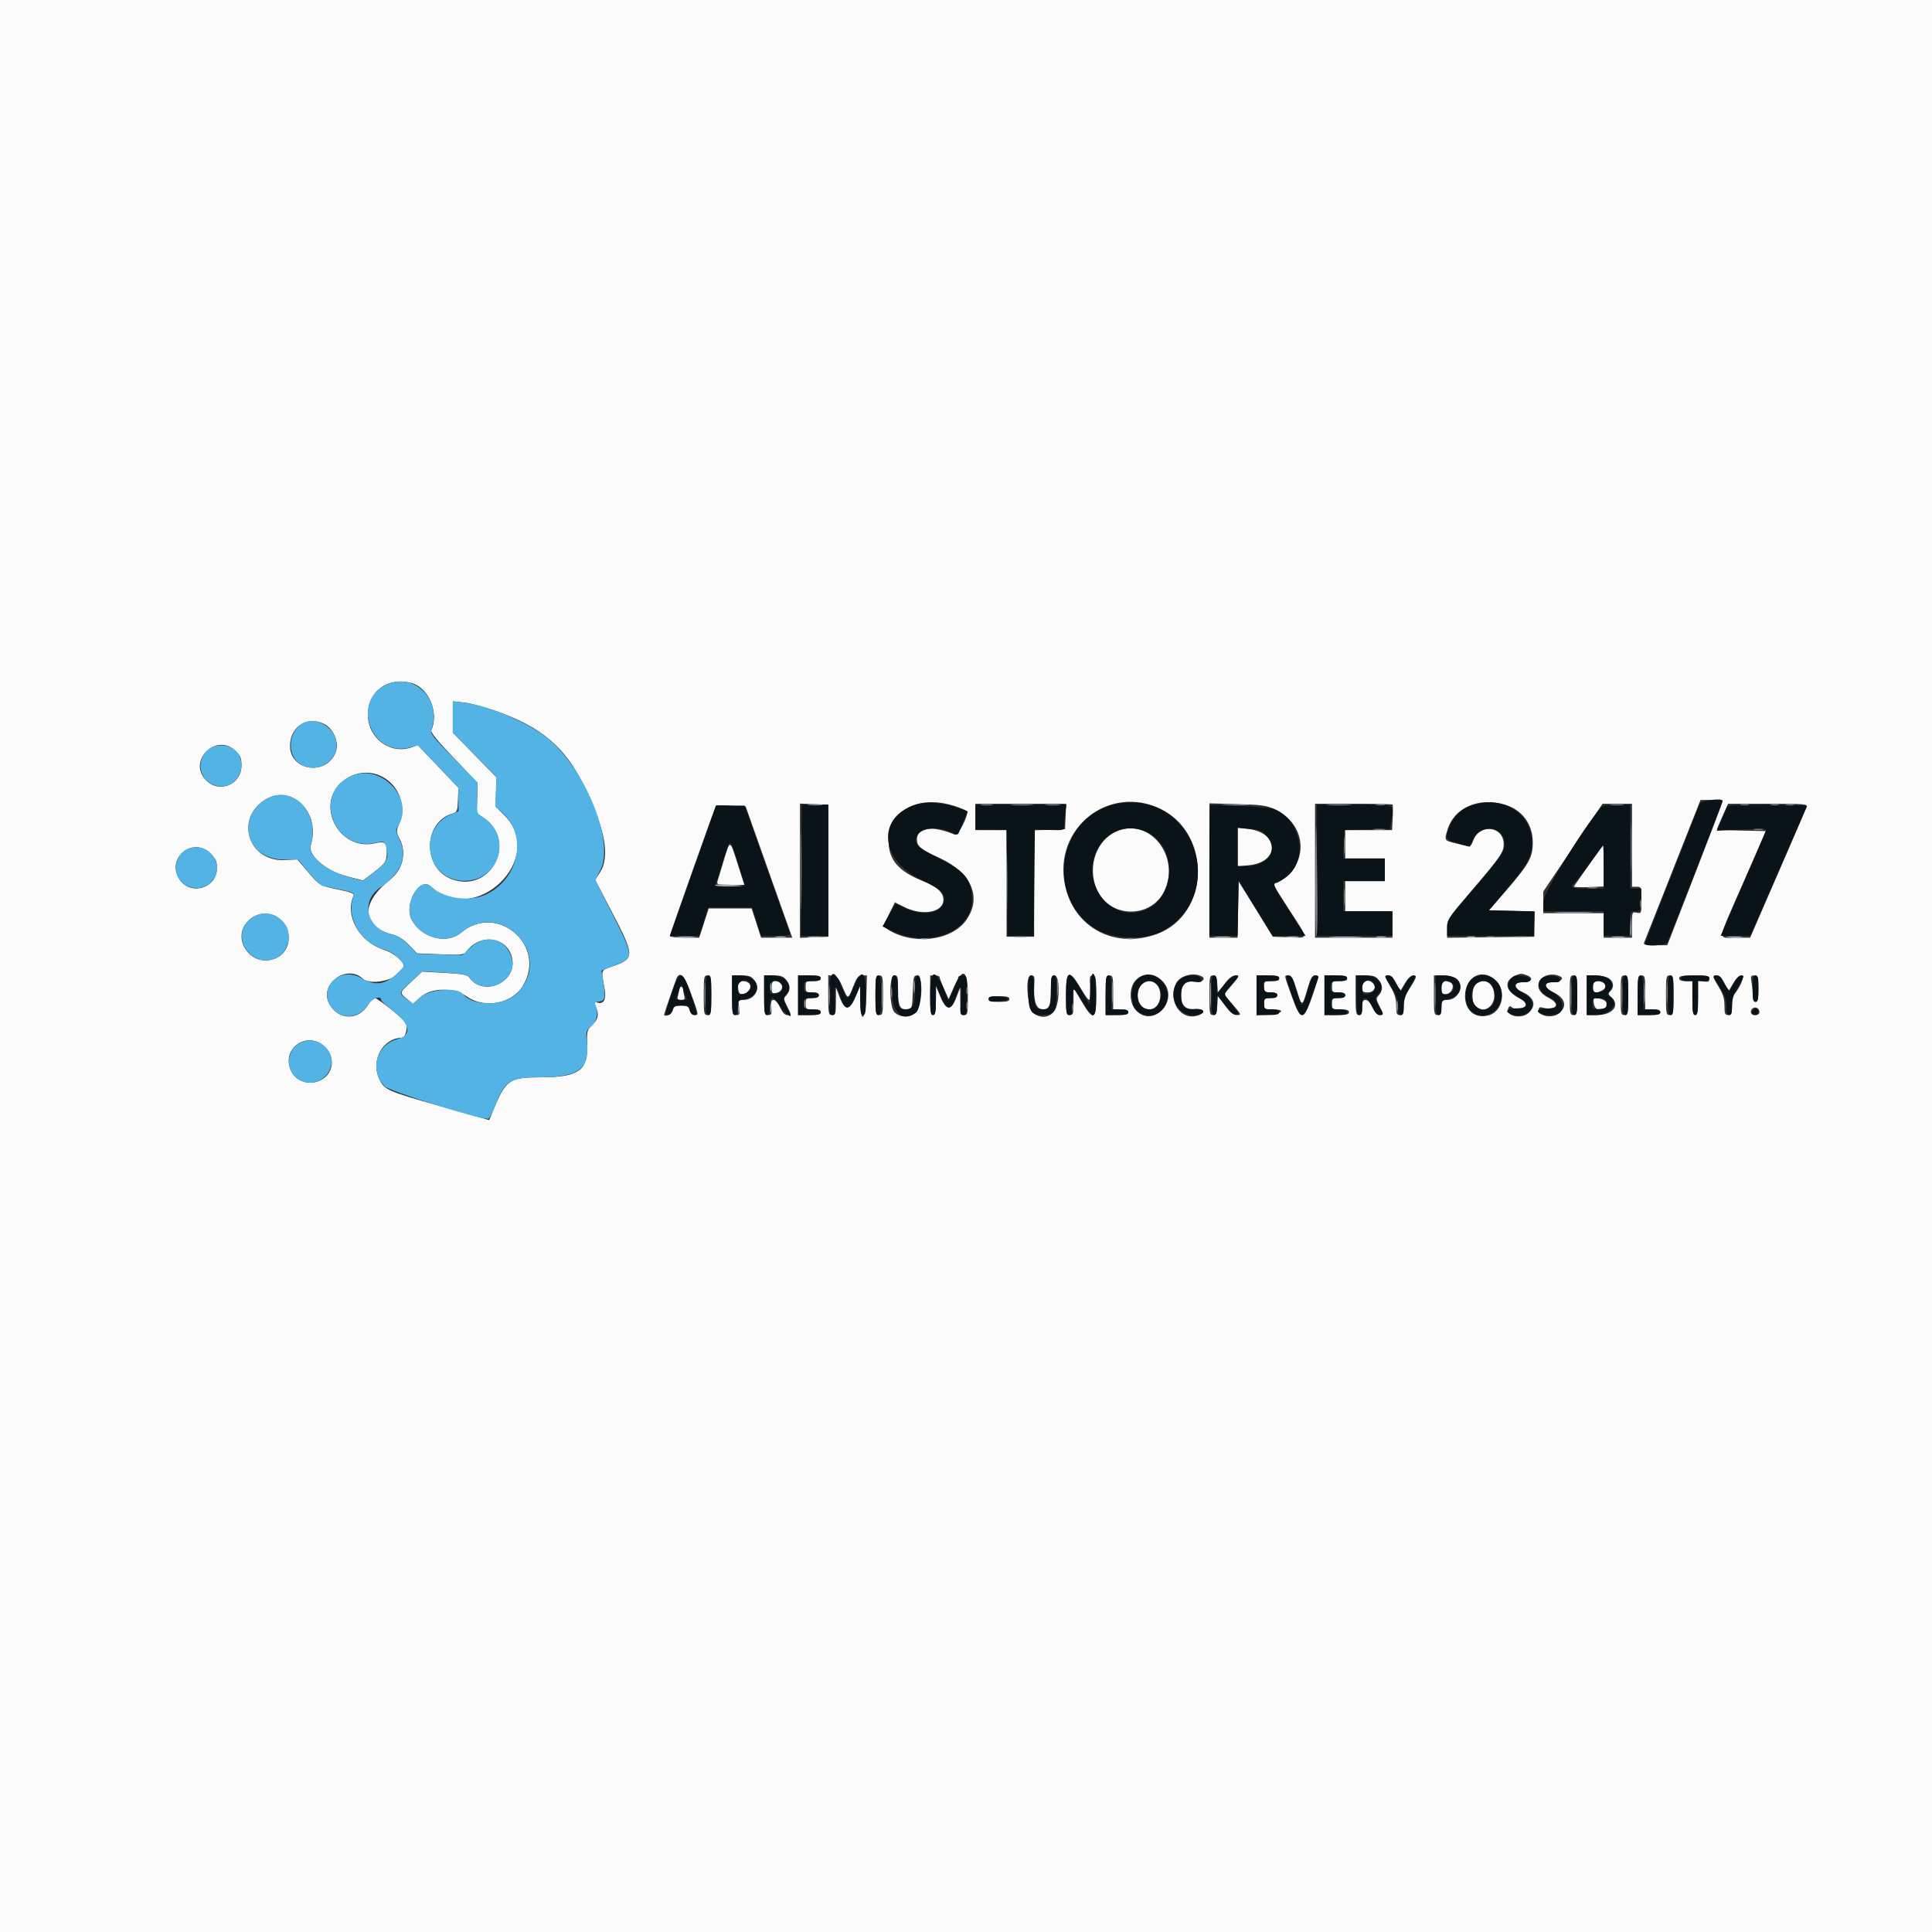
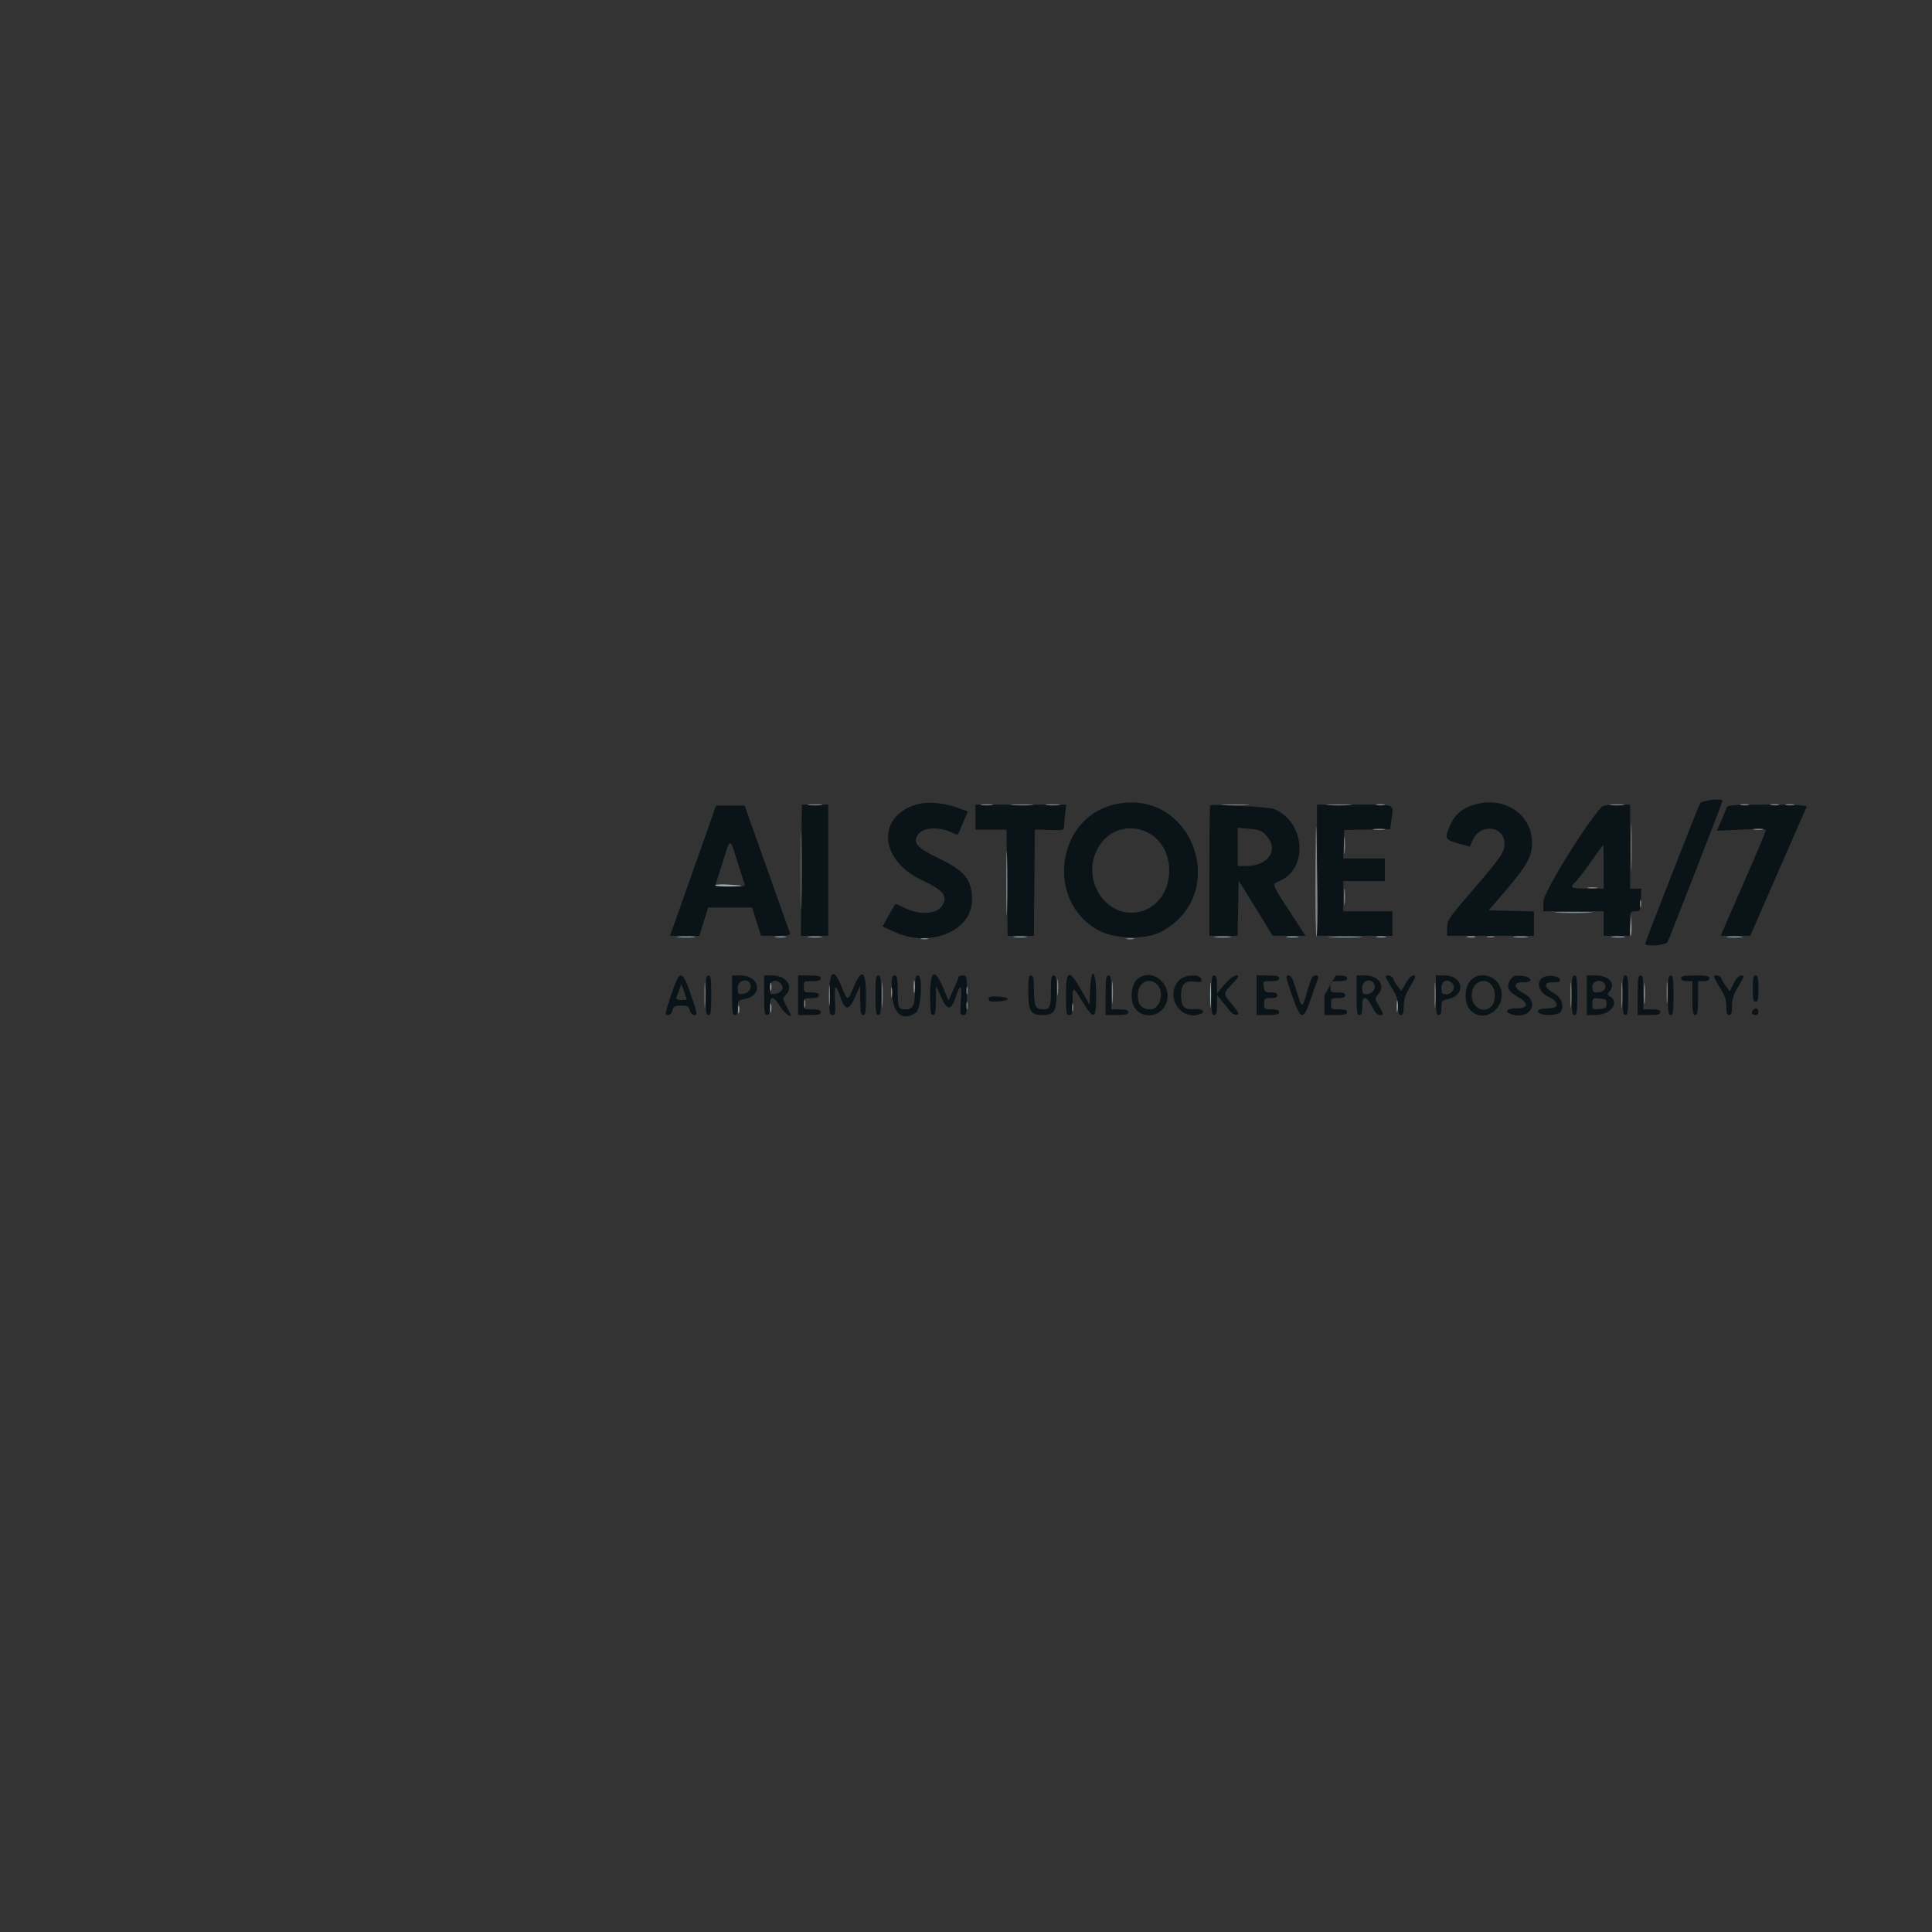
<svg xmlns="http://www.w3.org/2000/svg" id="svg" version="1.1" width="400" height="400" viewBox="0, 0, 400,400">
  <rect x="0" y="0" width="400" height="400" fill="#333333" stroke="none" />
  <g id="svgg">
-     <path id="path0" d="M0.000 200.000 L 0.000 400.000 200.000 400.000 L 400.000 400.000 400.000 200.000 L 400.000 0.000 200.000 0.000 L 0.000 0.000 0.000 200.000 M85.215 141.416 C 88.772 142.404,90.933 147.558,89.311 151.187 C 89.121 151.612,90.475 153.288,93.960 156.939 L 98.878 162.091 98.795 165.225 L 98.713 168.359 100.031 169.248 C 107.276 174.130,101.650 185.092,93.482 182.006 C 87.509 179.749,87.559 170.382,93.555 168.475 C 94.682 168.116,94.730 168.007,94.815 165.594 L 94.903 163.086 90.704 158.681 L 86.505 154.276 85.217 154.725 C 80.776 156.273,76.170 152.845,76.173 147.994 C 76.177 143.092,80.341 140.062,85.215 141.416 M102.363 147.091 C 112.116 150.475,117.017 154.633,121.054 162.948 C 125.350 171.797,126.340 177.437,124.170 180.707 L 123.205 182.161 126.386 188.249 C 131.464 197.967,131.483 198.380,126.924 200.042 C 124.267 201.011,124.454 200.472,125.213 204.977 C 125.542 206.929,124.942 207.971,123.714 207.581 C 123.061 207.374,122.981 207.455,123.238 208.060 C 124.052 209.976,123.929 210.897,122.692 212.134 C 121.508 213.318,121.474 213.448,121.575 216.415 C 121.753 221.627,119.700 223.047,111.984 223.047 C 105.382 223.047,104.734 223.506,102.011 230.111 L 101.273 231.901 91.183 229.030 C 80.017 225.852,79.551 225.642,78.491 223.309 C 76.734 219.439,79.289 214.906,83.256 214.852 C 83.898 214.844,84.466 212.817,84.098 211.848 C 83.828 211.136,78.204 206.641,77.584 206.641 C 77.279 206.641,76.674 207.245,76.238 207.984 C 74.226 211.394,69.949 211.263,68.124 207.735 C 66.079 203.780,71.717 199.568,75.036 202.572 C 77.052 204.396,83.594 202.429,83.594 200.000 C 83.594 199.024,81.406 197.232,79.472 196.622 C 74.418 195.029,71.337 189.584,73.189 185.517 C 73.420 185.008,72.906 184.781,70.231 184.213 C 66.116 183.338,66.218 183.398,63.689 180.430 L 61.557 177.930 58.956 178.065 C 51.603 178.446,48.595 169.817,54.657 165.732 C 60.166 162.020,66.518 168.111,64.334 175.012 C 63.696 177.026,67.450 180.291,71.662 181.385 L 75.160 182.294 77.380 180.605 C 79.783 178.778,80.081 178.315,80.072 176.433 C 80.062 174.399,79.692 174.127,77.577 174.601 C 70.023 176.294,65.041 166.234,71.145 161.615 C 77.429 156.859,85.545 163.271,82.590 170.657 C 82.012 172.103,82.023 172.280,82.785 173.775 C 84.230 176.606,83.390 180.055,80.748 182.141 C 74.602 186.996,74.792 191.791,81.199 193.471 C 82.453 193.800,83.525 194.473,84.692 195.666 L 86.377 197.387 91.167 197.572 C 95.867 197.753,95.972 197.739,96.710 196.813 C 99.680 193.085,105.228 194.086,106.056 198.500 C 106.975 203.401,100.060 206.450,97.192 202.408 C 96.764 201.805,95.919 201.644,92.035 201.424 L 87.390 201.162 85.199 203.218 C 82.624 205.633,82.669 205.461,84.257 206.796 L 85.506 207.847 87.039 206.463 C 89.279 204.439,93.914 204.384,96.700 206.348 C 100.290 208.878,105.996 207.807,108.223 204.184 C 113.368 195.815,102.952 186.780,95.451 193.105 C 92.478 195.612,87.163 194.187,85.202 190.358 C 83.573 187.175,86.924 181.402,89.175 183.515 C 98.392 192.168,113.373 177.630,104.383 168.757 L 102.596 166.992 102.699 163.967 L 102.802 160.941 98.276 156.317 L 93.750 151.694 93.750 148.448 L 93.750 145.201 96.015 145.438 C 97.261 145.568,100.117 146.312,102.363 147.091 M67.014 149.841 C 68.933 150.752,70.180 153.458,69.589 155.429 C 68.018 160.675,60.050 159.825,60.050 154.411 C 60.050 150.485,63.541 148.193,67.014 149.841 M48.798 155.499 C 49.786 156.487,50.000 157.015,50.000 158.468 C 50.000 162.551,45.207 164.398,42.493 161.360 C 38.863 157.298,44.944 151.645,48.798 155.499 M356.646 165.918 C 356.649 166.079,354.073 172.847,350.922 180.957 L 345.194 195.703 342.672 195.703 C 340.802 195.703,340.206 195.577,340.364 195.215 C 340.481 194.946,343.163 188.179,346.324 180.176 L 352.072 165.625 354.356 165.625 C 355.613 165.625,356.643 165.757,356.646 165.918 M197.403 166.807 C 198.813 167.243,200.064 167.756,200.182 167.947 C 200.626 168.666,198.361 173.103,197.695 172.818 C 193.119 170.860,189.844 171.260,189.844 173.778 C 189.844 175.217,190.540 175.790,194.531 177.632 C 201.206 180.713,203.387 185.888,199.989 190.579 C 196.886 194.861,188.859 195.741,183.704 192.363 L 182.825 191.787 184.051 189.299 L 185.278 186.812 187.226 187.791 C 191.025 189.698,195.313 188.908,195.313 186.300 C 195.313 184.759,194.028 183.586,191.040 182.400 C 186.063 180.422,183.984 178.021,183.984 174.245 C 183.984 167.835,189.977 164.514,197.403 166.807 M240.362 167.516 C 250.902 172.705,250.439 189.289,239.641 193.329 C 230.873 196.609,222.339 192.113,220.489 183.237 C 218.032 171.453,229.666 162.250,240.362 167.516 M311.564 166.592 C 315.147 167.656,317.351 170.636,317.349 174.414 C 317.347 177.481,316.620 178.809,312.001 184.180 L 308.306 188.477 313.039 188.585 L 317.773 188.693 317.716 191.319 L 317.658 193.945 308.634 194.050 L 299.609 194.155 299.609 192.234 C 299.609 190.335,299.668 190.245,304.740 184.317 C 310.617 177.448,311.325 176.425,311.327 174.794 C 311.331 171.039,306.326 170.425,305.026 174.021 C 304.692 174.944,304.332 175.340,303.925 175.230 C 303.592 175.140,302.397 174.843,301.270 174.569 C 299.025 174.024,299.016 174.009,299.672 171.820 C 301.052 167.214,306.135 164.980,311.564 166.592 M157.435 175.586 C 159.107 180.313,161.274 186.421,162.252 189.160 L 164.029 194.141 160.805 194.141 L 157.581 194.141 156.598 191.113 L 155.616 188.086 151.172 188.086 L 146.728 188.086 145.745 191.113 L 144.763 194.141 141.717 194.141 C 140.042 194.141,138.672 193.986,138.672 193.797 C 138.672 193.475,147.967 167.243,148.237 166.804 C 148.305 166.693,149.719 166.689,151.378 166.797 L 154.395 166.992 157.435 175.586 M171.508 180.273 L 171.508 193.945 168.566 194.059 L 165.625 194.173 165.625 180.273 L 165.625 166.373 168.566 166.487 L 171.508 166.602 171.508 180.273 M220.623 169.043 L 220.508 171.680 217.274 171.793 L 214.040 171.907 214.075 182.926 L 214.110 193.945 211.254 193.945 L 208.398 193.945 208.398 182.910 L 208.398 171.875 205.176 171.875 L 201.953 171.875 201.953 169.141 L 201.953 166.406 211.346 166.406 L 220.739 166.406 220.623 169.043 M263.862 167.516 C 269.807 170.205,271.114 177.152,266.465 181.348 C 265.572 182.153,264.578 182.813,264.257 182.813 C 263.368 182.813,263.432 182.945,266.992 188.465 C 271.014 194.703,271.021 194.195,266.919 194.058 L 263.525 193.945 259.985 188.214 L 256.445 182.483 256.337 188.312 L 256.230 194.141 253.310 194.141 L 250.391 194.141 250.391 180.231 L 250.391 166.321 256.152 166.478 C 261.084 166.612,262.195 166.762,263.862 167.516 M288.314 166.568 C 288.403 166.656,288.418 167.887,288.346 169.302 L 288.215 171.875 283.365 171.875 L 278.516 171.875 278.516 174.805 L 278.516 177.734 282.617 177.734 L 286.719 177.734 286.719 180.078 L 286.719 182.422 282.617 182.422 L 278.516 182.422 278.516 185.547 L 278.516 188.672 283.398 188.672 L 288.281 188.672 288.281 191.406 L 288.281 194.141 280.273 194.141 L 272.266 194.141 272.266 180.273 L 272.266 166.406 280.208 166.406 C 284.577 166.406,288.224 166.479,288.314 166.568 M337.891 175.000 L 337.891 183.594 338.867 183.594 C 339.817 183.594,339.844 183.669,339.844 186.374 C 339.844 189.128,339.835 189.152,338.867 188.967 C 337.902 188.782,337.891 188.812,337.891 191.460 L 337.891 194.141 334.961 194.141 L 332.031 194.141 332.031 191.602 L 332.031 189.063 325.781 189.063 L 319.531 189.063 319.527 186.816 L 319.522 184.570 325.655 175.488 L 331.787 166.406 334.839 166.406 L 337.891 166.406 337.891 175.000 M374.049 167.090 C 373.909 167.466,371.220 173.706,368.073 180.957 L 362.350 194.141 359.300 194.141 C 355.561 194.141,355.382 195.397,360.919 182.742 L 365.589 172.070 360.529 171.961 C 357.746 171.901,355.469 171.786,355.469 171.705 C 355.469 171.624,355.989 170.398,356.624 168.982 L 357.780 166.406 366.041 166.406 C 373.745 166.406,374.285 166.452,374.049 167.090 M231.027 172.200 C 226.540 174.306,224.874 180.449,227.551 185.017 C 230.576 190.179,238.437 189.898,241.033 184.535 C 244.550 177.270,237.842 169.001,231.027 172.200 M256.250 175.387 L 256.250 179.398 258.691 179.124 C 265.012 178.415,264.848 172.387,258.488 171.640 L 256.250 171.377 256.250 175.387 M149.825 178.223 C 149.223 180.210,148.644 182.144,148.538 182.520 C 148.368 183.126,148.671 183.203,151.229 183.203 L 154.112 183.203 152.741 178.906 C 151.086 173.721,151.183 173.744,149.825 178.223 M328.906 179.163 C 327.295 181.431,325.932 183.400,325.878 183.538 C 325.824 183.676,327.186 183.732,328.905 183.662 L 332.031 183.534 332.031 179.267 C 332.031 176.920,331.987 175.009,331.934 175.019 C 331.880 175.030,330.518 176.894,328.906 179.163 M43.594 176.719 C 44.683 177.808,44.922 178.343,44.922 179.688 C 44.922 183.958,39.357 185.561,37.089 181.943 C 34.373 177.610,39.981 173.106,43.594 176.719 M58.483 190.776 C 60.585 193.070,60.049 196.884,57.435 198.236 C 54.847 199.574,51.907 198.649,50.578 196.079 C 48.019 191.130,54.700 186.648,58.483 190.776 M240.723 203.169 C 244.278 206.943,238.913 212.919,235.254 209.260 C 233.776 207.782,233.699 204.481,235.107 202.982 C 236.717 201.268,239.004 201.344,240.723 203.169 M248.909 202.207 C 249.770 202.712,248.642 203.516,247.400 203.283 C 245.525 202.931,244.531 203.891,244.531 206.055 C 244.531 208.183,245.481 209.102,247.492 208.921 C 249.295 208.758,249.742 209.585,248.176 210.184 C 244.664 211.528,241.717 207.471,243.448 203.673 C 244.219 201.980,247.171 201.187,248.909 202.207 M309.863 203.169 C 311.857 205.285,311.043 209.283,308.445 210.141 C 305.592 211.082,303.320 209.356,303.320 206.247 C 303.320 202.042,307.118 200.255,309.863 203.169 M316.178 201.941 C 317.638 202.496,317.085 203.416,315.324 203.363 C 313.463 203.307,313.076 204.449,314.718 205.148 C 317.577 206.366,318.242 207.966,316.580 209.627 C 315.101 211.106,311.626 210.418,312.257 208.771 C 312.457 208.252,312.625 208.211,313.067 208.578 C 313.858 209.235,315.786 208.933,315.939 208.128 C 316.019 207.703,315.602 207.233,314.770 206.811 C 311.511 205.160,311.189 202.896,314.063 201.840 C 314.932 201.520,315.092 201.528,316.178 201.941 M323.127 202.215 C 323.892 202.641,322.864 203.402,321.574 203.363 C 319.391 203.298,319.436 204.383,321.661 205.460 C 324.228 206.702,324.578 208.610,322.489 209.979 C 321.151 210.855,318.555 210.318,318.555 209.165 C 318.555 208.670,318.763 208.457,319.141 208.564 C 322.122 209.406,323.302 207.966,320.712 206.645 C 318.791 205.665,318.071 204.393,318.735 203.152 C 319.457 201.805,321.579 201.352,323.127 202.215 M142.882 205.176 C 144.710 210.261,144.690 210.156,143.819 210.156 C 143.328 210.156,142.965 209.806,142.808 209.180 C 142.600 208.348,142.338 208.203,141.051 208.203 C 139.763 208.203,139.501 208.348,139.293 209.180 C 139.099 209.953,137.500 210.715,137.500 210.034 C 137.500 209.871,139.685 203.504,140.039 202.637 C 140.705 201.005,141.703 201.897,142.882 205.176 M147.266 206.055 C 147.266 209.896,147.216 210.156,146.484 210.156 C 145.753 210.156,145.703 209.896,145.703 206.055 C 145.703 202.214,145.753 201.953,146.484 201.953 C 147.216 201.953,147.266 202.214,147.266 206.055 M156.228 202.991 C 157.569 204.696,156.224 207.031,153.900 207.031 C 152.852 207.031,152.817 207.094,153.018 208.594 C 153.206 209.994,153.141 210.156,152.395 210.156 C 151.598 210.156,151.563 209.980,151.563 206.055 L 151.563 201.953 153.487 201.953 C 155.105 201.953,155.542 202.118,156.228 202.991 M162.869 202.991 C 163.722 204.076,163.656 205.180,162.676 206.213 C 162.241 206.672,162.280 207.005,162.914 208.248 C 163.846 210.075,163.847 210.156,162.950 210.156 C 162.486 210.156,161.977 209.599,161.523 208.594 C 161.121 207.701,160.547 207.031,160.184 207.031 C 159.679 207.031,159.580 207.351,159.699 208.594 C 159.830 209.969,159.749 210.156,159.025 210.156 C 158.242 210.156,158.203 209.964,158.203 206.055 L 158.203 201.953 160.128 201.953 C 161.746 201.953,162.183 202.118,162.869 202.991 M169.922 202.539 C 169.922 202.962,169.488 203.125,168.359 203.125 C 166.884 203.125,166.797 203.190,166.797 204.297 C 166.797 205.376,166.905 205.469,168.164 205.469 C 169.119 205.469,169.531 205.645,169.531 206.055 C 169.531 206.464,169.119 206.641,168.164 206.641 C 166.905 206.641,166.797 206.734,166.797 207.813 C 166.797 208.919,166.884 208.984,168.359 208.984 C 169.488 208.984,169.922 209.147,169.922 209.570 C 169.922 210.026,169.401 210.156,167.578 210.156 L 165.234 210.156 165.234 206.055 L 165.234 201.953 167.578 201.953 C 169.401 201.953,169.922 202.083,169.922 202.539 M174.368 204.181 C 175.550 206.986,175.583 206.988,176.617 204.321 C 177.401 202.299,177.678 201.953,178.514 201.952 L 179.492 201.951 179.369 206.054 C 179.212 211.314,178.137 212.229,178.107 207.129 L 178.089 204.102 177.206 206.250 C 175.963 209.274,174.961 209.369,173.884 206.565 L 173.088 204.492 173.067 207.324 C 173.049 209.889,172.973 210.156,172.266 210.156 C 171.534 210.156,171.484 209.896,171.484 206.029 L 171.484 201.901 172.498 202.025 C 173.306 202.123,173.686 202.561,174.368 204.181 M182.813 206.055 C 182.813 209.896,182.763 210.156,182.031 210.156 C 181.300 210.156,181.250 209.896,181.250 206.055 C 181.250 202.214,181.300 201.953,182.031 201.953 C 182.763 201.953,182.813 202.214,182.813 206.055 M185.938 205.030 C 185.938 208.372,186.342 209.147,187.967 208.917 C 188.818 208.796,188.873 208.604,188.980 205.371 C 189.082 202.275,189.165 201.953,189.859 201.953 C 191.187 201.953,190.991 208.264,189.620 209.635 C 188.491 210.764,186.347 210.732,185.183 209.570 C 184.108 208.495,184.051 201.953,185.117 201.953 C 185.881 201.953,185.938 202.165,185.938 205.030 M194.531 202.294 C 194.531 202.481,194.953 203.580,195.468 204.735 L 196.404 206.836 197.472 204.395 C 199.326 200.156,200.391 200.761,200.391 206.055 C 200.391 209.896,200.341 210.156,199.609 210.156 C 198.902 210.156,198.826 209.889,198.808 207.324 L 198.787 204.492 197.991 206.565 C 196.907 209.386,195.872 209.288,194.643 206.250 L 193.774 204.102 193.762 207.129 C 193.752 209.554,193.633 210.156,193.164 210.156 C 192.680 210.156,192.578 209.440,192.578 206.055 L 192.578 201.953 193.555 201.953 C 194.092 201.953,194.531 202.106,194.531 202.294 M214.129 204.022 C 213.946 206.951,214.479 208.758,215.572 208.917 C 217.171 209.149,217.578 208.361,217.578 205.030 C 217.578 202.214,217.644 201.953,218.359 201.953 C 219.339 201.953,219.493 206.604,218.584 208.778 C 217.849 210.539,215.721 211.061,214.125 209.874 C 212.685 208.802,212.124 201.951,213.477 201.952 C 214.176 201.952,214.244 202.169,214.129 204.022 M223.852 204.774 C 225.676 207.844,225.957 207.766,225.703 204.261 C 225.556 202.231,225.621 201.953,226.245 201.953 C 226.884 201.953,226.953 202.354,226.953 206.055 C 226.953 211.268,226.385 211.507,223.926 207.327 L 222.266 204.505 222.266 207.331 C 222.266 209.896,222.194 210.156,221.484 210.156 C 220.753 210.156,220.703 209.896,220.703 206.055 C 220.703 200.781,221.329 200.526,223.852 204.774 M230.469 205.469 L 230.469 208.984 232.031 208.984 C 233.160 208.984,233.594 209.147,233.594 209.570 C 233.594 210.026,233.073 210.156,231.250 210.156 L 228.906 210.156 228.906 206.055 C 228.906 202.214,228.956 201.953,229.688 201.953 C 230.411 201.953,230.469 202.214,230.469 205.469 M252.029 203.750 L 252.148 205.546 253.491 203.750 C 254.436 202.484,255.111 201.953,255.773 201.953 C 256.673 201.953,256.644 202.037,255.073 203.913 L 253.432 205.872 255.262 208.014 C 257.040 210.095,257.063 210.156,256.092 210.156 C 255.346 210.156,254.721 209.656,253.621 208.179 L 252.148 206.202 252.030 208.179 C 251.931 209.838,251.790 210.156,251.151 210.156 C 250.446 210.156,250.391 209.859,250.391 206.055 C 250.391 202.252,250.446 201.953,251.150 201.953 C 251.776 201.953,251.931 202.271,252.029 203.750 M264.844 202.539 C 264.844 202.962,264.410 203.125,263.281 203.125 C 261.806 203.125,261.719 203.190,261.719 204.297 C 261.719 205.376,261.827 205.469,263.086 205.469 C 264.041 205.469,264.453 205.645,264.453 206.055 C 264.453 206.464,264.041 206.641,263.086 206.641 C 261.827 206.641,261.719 206.734,261.719 207.813 C 261.719 208.944,261.780 208.984,263.509 208.984 C 266.327 208.984,265.507 209.935,262.567 210.077 L 260.156 210.194 260.156 206.073 L 260.156 201.953 262.500 201.953 C 264.323 201.953,264.844 202.083,264.844 202.539 M268.447 204.879 C 269.545 208.493,269.604 208.493,270.653 204.883 C 271.353 202.471,271.645 201.953,272.302 201.953 C 272.911 201.953,273.043 202.130,272.861 202.705 C 269.968 211.820,269.540 212.099,267.436 206.241 C 265.766 201.591,265.821 201.953,266.787 201.953 C 267.408 201.953,267.733 202.525,268.447 204.879 M278.906 202.539 C 278.906 202.962,278.472 203.125,277.344 203.125 C 275.868 203.125,275.781 203.190,275.781 204.297 C 275.781 205.376,275.890 205.469,277.148 205.469 C 278.103 205.469,278.516 205.645,278.516 206.055 C 278.516 206.464,278.103 206.641,277.148 206.641 C 275.890 206.641,275.781 206.734,275.781 207.813 C 275.781 208.941,275.846 208.984,277.539 208.984 C 278.841 208.984,279.297 209.136,279.297 209.570 C 279.297 210.031,278.754 210.156,276.758 210.156 L 274.219 210.156 274.219 206.055 L 274.219 201.953 276.563 201.953 C 278.385 201.953,278.906 202.083,278.906 202.539 M285.525 202.991 C 286.379 204.076,286.313 205.180,285.333 206.213 C 284.897 206.672,284.936 207.005,285.570 208.248 C 286.502 210.075,286.504 210.156,285.606 210.156 C 285.142 210.156,284.633 209.599,284.180 208.594 C 283.726 207.589,283.218 207.031,282.753 207.031 C 282.171 207.031,282.031 207.334,282.031 208.594 C 282.031 209.821,281.885 210.156,281.348 210.156 C 280.740 210.156,280.664 209.699,280.661 206.055 L 280.659 201.953 282.684 201.953 C 284.411 201.953,284.829 202.106,285.525 202.991 M289.090 203.569 L 289.914 205.185 290.878 203.569 C 291.489 202.544,292.124 201.953,292.614 201.953 C 293.473 201.953,293.376 202.245,291.540 205.168 C 290.930 206.139,290.625 207.214,290.625 208.391 C 290.625 209.896,290.510 210.156,289.844 210.156 C 289.168 210.156,289.063 209.896,289.063 208.220 C 289.063 206.771,288.768 205.784,287.891 204.297 C 286.502 201.942,286.504 201.953,287.492 201.953 C 288.005 201.953,288.543 202.497,289.090 203.569 M301.476 202.561 C 303.345 203.870,302.025 207.031,299.609 207.031 C 298.503 207.031,298.438 207.118,298.438 208.594 C 298.438 209.896,298.307 210.156,297.656 210.156 C 296.925 210.156,296.875 209.896,296.875 206.055 L 296.875 201.953 298.741 201.953 C 299.798 201.953,300.984 202.217,301.476 202.561 M326.563 206.055 C 326.563 209.896,326.513 210.156,325.781 210.156 C 325.050 210.156,325.000 209.896,325.000 206.055 C 325.000 202.214,325.050 201.953,325.781 201.953 C 326.513 201.953,326.563 202.214,326.563 206.055 M333.116 202.561 C 334.114 203.260,334.240 204.376,333.416 205.200 C 332.918 205.698,332.942 205.855,333.611 206.461 C 335.482 208.154,333.885 210.156,330.664 210.156 L 328.516 210.156 328.516 206.055 L 328.516 201.953 330.382 201.953 C 331.439 201.953,332.625 202.217,333.116 202.561 M337.109 206.055 C 337.109 209.896,337.060 210.156,336.328 210.156 C 335.596 210.156,335.547 209.896,335.547 206.055 C 335.547 202.214,335.596 201.953,336.328 201.953 C 337.060 201.953,337.109 202.214,337.109 206.055 M340.625 205.469 L 340.625 208.984 342.188 208.984 C 343.316 208.984,343.750 209.147,343.750 209.570 C 343.750 210.026,343.229 210.156,341.406 210.156 L 339.063 210.156 339.063 206.055 C 339.063 202.214,339.112 201.953,339.844 201.953 C 340.567 201.953,340.625 202.214,340.625 205.469 M346.484 206.055 C 346.484 209.896,346.435 210.156,345.703 210.156 C 344.971 210.156,344.922 209.896,344.922 206.055 C 344.922 202.214,344.971 201.953,345.703 201.953 C 346.435 201.953,346.484 202.214,346.484 206.055 M353.906 202.667 C 353.906 203.237,353.672 203.346,352.734 203.208 L 351.563 203.036 351.563 206.596 C 351.563 209.500,351.455 210.156,350.977 210.156 C 350.499 210.156,350.391 209.505,350.391 206.641 L 350.391 203.125 349.023 203.125 C 348.069 203.125,347.656 202.948,347.656 202.539 C 347.656 202.067,348.264 201.953,350.781 201.953 C 353.547 201.953,353.906 202.035,353.906 202.667 M357.058 203.569 L 357.883 205.185 358.846 203.569 C 359.459 202.541,360.092 201.953,360.585 201.953 C 361.334 201.953,360.316 204.448,358.920 206.035 C 358.741 206.239,358.594 207.250,358.594 208.281 C 358.594 209.896,358.485 210.156,357.813 210.156 C 357.136 210.156,357.031 209.896,357.031 208.209 C 357.031 206.729,356.750 205.805,355.859 204.357 C 354.475 202.107,354.449 201.953,355.461 201.953 C 355.974 201.953,356.511 202.497,357.058 203.569 M364.063 204.688 C 364.063 206.858,363.942 207.422,363.477 207.422 C 363.077 207.422,362.889 207.018,362.886 206.152 C 362.884 205.454,362.773 204.224,362.640 203.418 C 362.423 202.108,362.486 201.953,363.230 201.953 C 364.000 201.953,364.063 202.158,364.063 204.688 M152.810 204.492 C 152.867 206.017,153.756 206.345,154.855 205.246 C 155.880 204.220,155.255 203.125,153.645 203.125 C 152.882 203.125,152.765 203.316,152.810 204.492 M159.766 204.438 C 159.766 205.618,159.862 205.733,160.716 205.569 C 162.454 205.237,162.267 203.125,160.499 203.125 C 159.927 203.125,159.766 203.414,159.766 204.438 M236.328 203.906 C 234.680 205.555,235.735 208.984,237.891 208.984 C 239.254 208.984,240.234 207.759,240.234 206.055 C 240.234 203.477,237.991 202.243,236.328 203.906 M282.031 204.297 C 282.031 205.329,282.166 205.469,283.161 205.469 C 284.424 205.469,285.043 204.516,284.334 203.661 C 283.456 202.603,282.031 202.996,282.031 204.297 M298.438 204.492 C 298.438 205.548,298.597 205.859,299.141 205.859 C 300.601 205.859,301.425 203.846,300.163 203.362 C 298.828 202.850,298.438 203.105,298.438 204.492 M305.641 203.679 C 304.727 204.348,304.584 207.333,305.419 208.338 C 306.787 209.987,309.375 208.594,309.375 206.209 C 309.375 203.623,307.476 202.337,305.641 203.679 M329.841 204.298 C 329.797 205.555,330.330 205.779,331.666 205.064 C 333.063 204.317,332.366 203.123,330.534 203.126 C 330.080 203.127,329.870 203.482,329.841 204.298 M140.620 204.785 C 140.617 205.054,140.508 205.669,140.379 206.152 C 140.186 206.872,140.302 207.031,141.016 207.031 C 141.730 207.031,141.845 206.872,141.652 206.152 C 141.523 205.669,141.415 205.054,141.412 204.785 C 141.409 204.517,141.230 204.297,141.016 204.297 C 140.801 204.297,140.623 204.517,140.620 204.785 M208.984 206.836 C 208.984 207.286,208.485 207.422,206.836 207.422 C 205.187 207.422,204.688 207.286,204.688 206.836 C 204.688 206.386,205.187 206.250,206.836 206.250 C 208.485 206.250,208.984 206.386,208.984 206.836 M329.992 207.793 C 330.176 209.049,331.188 209.385,332.422 208.599 C 333.305 208.036,332.407 206.862,330.982 206.718 C 329.886 206.608,329.827 206.672,329.992 207.793 M364.189 209.141 C 364.453 209.828,364.138 210.156,363.216 210.156 C 362.516 210.156,362.242 209.373,362.760 208.854 C 363.203 208.412,363.968 208.566,364.189 209.141 M67.480 216.973 C 69.469 219.127,68.961 222.312,66.419 223.626 C 64.176 224.786,61.453 224.005,60.358 221.888 C 57.893 217.121,63.833 213.022,67.480 216.973 " stroke="none" fill="#fbfbfb" fill-rule="evenodd" />
-     <path id="path1" d="M352.007 166.309 C 351.807 166.685,351.024 168.574,350.268 170.508 C 349.512 172.441,347.033 178.756,344.759 184.541 C 342.485 190.325,340.625 195.203,340.625 195.380 C 340.625 196.068,344.877 195.736,345.256 195.020 C 345.651 194.271,356.641 166.056,356.641 165.789 C 356.641 165.212,352.334 165.695,352.007 166.309 M190.625 166.365 C 181.486 168.317,181.643 177.909,190.884 182.233 C 195.057 184.185,196.067 185.288,195.325 187.078 C 194.411 189.286,190.581 189.662,187.098 187.885 C 186.203 187.428,185.422 187.111,185.362 187.180 C 185.302 187.248,184.686 188.317,183.993 189.554 L 182.734 191.804 185.019 192.875 C 192.538 196.397,201.321 192.781,201.253 186.191 C 201.211 182.089,199.741 180.286,194.326 177.694 C 189.863 175.557,188.928 174.493,190.031 172.810 C 191.049 171.256,194.571 171.067,197.198 172.426 C 198.241 172.965,198.306 172.944,198.707 171.944 C 198.938 171.369,199.408 170.251,199.753 169.460 L 200.379 168.021 198.327 167.253 C 195.901 166.345,192.535 165.957,190.625 166.365 M230.849 166.530 C 218.674 169.245,216.381 186.625,227.409 192.604 C 230.842 194.465,237.232 194.611,240.430 192.900 C 254.955 185.130,246.897 162.951,230.849 166.530 M305.445 166.537 C 302.980 167.218,301.379 168.461,300.452 170.413 C 298.975 173.525,299.084 173.846,301.871 174.613 L 304.329 175.289 304.858 174.024 C 306.377 170.386,311.484 170.922,311.484 174.718 C 311.484 176.456,310.695 177.593,304.505 184.766 C 299.910 190.091,299.617 190.529,299.613 192.090 L 299.609 193.750 308.594 193.750 L 317.578 193.750 317.578 191.223 L 317.578 188.696 312.899 188.586 L 308.219 188.477 311.567 184.570 C 316.134 179.242,317.179 177.368,317.184 174.496 C 317.193 168.642,311.587 164.841,305.445 166.537 M166.010 166.602 C 166.008 166.602,165.964 172.710,165.913 180.176 L 165.820 193.750 168.652 193.750 L 171.484 193.750 171.484 180.176 L 171.484 166.602 168.750 166.602 C 167.246 166.602,166.013 166.602,166.010 166.602 M201.953 169.182 L 201.953 171.762 205.176 171.782 L 208.398 171.802 208.502 182.776 L 208.606 193.750 211.328 193.750 L 214.050 193.750 214.154 182.749 L 214.258 171.749 217.285 171.837 C 220.254 171.924,220.313 171.908,220.313 170.978 C 220.313 170.457,220.418 169.259,220.547 168.316 L 220.782 166.602 211.368 166.602 L 201.953 166.602 201.953 169.182 M250.552 166.764 C 250.463 166.854,250.391 172.962,250.391 180.339 L 250.391 193.750 253.310 193.750 L 256.229 193.750 256.337 188.038 L 256.445 182.326 258.242 185.206 C 259.230 186.790,260.812 189.359,261.758 190.915 L 263.477 193.743 266.886 193.747 L 270.296 193.750 266.984 188.659 C 263.210 182.858,263.282 183.069,264.846 182.421 C 270.924 179.903,270.260 170.243,263.821 167.511 C 262.775 167.067,250.913 166.400,250.552 166.764 M272.657 180.176 L 272.656 193.750 280.469 193.750 L 288.281 193.750 288.281 191.211 L 288.281 188.672 283.203 188.672 L 278.125 188.672 278.125 185.547 L 278.125 182.422 282.422 182.422 L 286.719 182.422 286.719 180.078 L 286.719 177.734 282.405 177.734 L 278.092 177.734 278.206 174.784 L 278.320 171.833 283.064 171.756 L 287.808 171.680 288.045 169.965 C 288.555 166.266,289.312 166.602,280.470 166.602 L 272.658 166.602 272.657 180.176 M331.468 167.188 C 327.682 171.563,319.531 184.872,319.531 186.681 L 319.531 188.672 325.781 188.672 L 332.031 188.672 332.031 191.211 L 332.031 193.750 334.766 193.750 L 337.500 193.750 337.500 191.211 C 337.500 188.702,337.513 188.672,338.574 188.668 C 339.617 188.665,339.651 188.597,339.728 186.325 L 339.807 183.984 338.654 183.984 L 337.500 183.984 337.500 175.293 L 337.500 166.602 334.738 166.602 C 332.768 166.602,331.830 166.770,331.468 167.188 M357.503 167.188 C 357.388 167.510,356.881 168.724,356.376 169.885 L 355.458 171.996 360.542 171.753 C 363.576 171.608,365.625 171.656,365.625 171.872 C 365.625 172.071,363.759 176.504,361.479 181.722 C 359.199 186.941,357.087 191.782,356.786 192.480 L 356.240 193.750 359.305 193.750 L 362.370 193.750 368.127 180.566 C 371.294 173.315,373.962 167.207,374.056 166.992 C 374.167 166.739,371.329 166.602,365.970 166.602 C 358.984 166.602,357.681 166.692,357.503 167.188 M145.184 175.493 C 143.502 180.271,141.357 186.333,140.416 188.965 L 138.706 193.750 141.745 193.750 L 144.784 193.750 145.703 190.820 L 146.622 187.891 151.172 187.891 L 155.722 187.891 156.641 190.820 L 157.559 193.750 160.657 193.750 C 162.973 193.750,163.709 193.627,163.573 193.262 C 163.472 192.993,161.317 186.929,158.784 179.785 L 154.177 166.797 151.210 166.802 L 148.242 166.807 145.184 175.493 M237.332 172.224 C 244.184 175.336,243.427 186.760,236.240 188.695 C 229.037 190.635,223.399 181.888,227.539 175.197 C 229.644 171.795,233.687 170.568,237.332 172.224 M262.203 173.025 C 264.836 175.971,262.618 179.297,258.020 179.297 L 256.250 179.297 256.250 175.336 L 256.250 171.376 258.688 171.597 C 260.777 171.786,261.279 171.990,262.203 173.025 M152.659 178.348 C 153.369 180.616,154.047 182.725,154.165 183.033 C 154.341 183.492,153.800 183.594,151.181 183.594 C 148.785 183.594,148.027 183.471,148.163 183.105 C 148.263 182.837,148.935 180.728,149.656 178.418 C 151.251 173.312,151.083 173.316,152.659 178.348 M332.031 179.492 L 332.031 183.984 328.711 183.984 C 325.265 183.984,324.881 183.785,326.135 182.651 C 326.544 182.280,327.985 180.407,329.337 178.488 C 330.689 176.570,331.849 175.000,331.913 175.000 C 331.978 175.000,332.031 177.021,332.031 179.492 M138.930 206.055 C 137.684 209.777,137.622 210.156,138.267 210.156 C 138.699 210.156,139.074 209.774,139.223 209.180 C 139.433 208.344,139.691 208.203,141.016 208.203 C 142.341 208.203,142.598 208.344,142.808 209.180 C 142.959 209.780,143.331 210.156,143.775 210.156 C 144.432 210.156,144.370 209.792,143.083 206.055 C 142.013 202.949,141.504 201.953,140.987 201.953 C 140.467 201.953,139.975 202.934,138.930 206.055 M146.094 206.055 C 146.094 209.440,146.196 210.156,146.680 210.156 C 147.163 210.156,147.266 209.440,147.266 206.055 C 147.266 202.669,147.163 201.953,146.680 201.953 C 146.196 201.953,146.094 202.669,146.094 206.055 M151.563 206.055 C 151.563 209.440,151.665 210.156,152.148 210.156 C 152.569 210.156,152.734 209.727,152.734 208.637 C 152.734 207.213,152.819 207.102,154.089 206.864 C 158.088 206.114,157.363 201.953,153.233 201.953 L 151.563 201.953 151.563 206.055 M158.203 206.055 C 158.203 209.440,158.305 210.156,158.789 210.156 C 159.223 210.156,159.375 209.701,159.375 208.398 C 159.375 207.119,159.530 206.641,159.944 206.641 C 160.258 206.641,160.978 207.432,161.544 208.398 C 162.354 209.780,164.182 211.085,163.597 209.863 C 163.519 209.702,163.127 208.925,162.725 208.136 C 162.045 206.803,162.039 206.655,162.637 206.057 C 164.406 204.288,162.833 201.953,159.874 201.953 L 158.203 201.953 158.203 206.055 M165.234 206.055 L 165.234 210.156 167.578 210.156 C 169.401 210.156,169.922 210.026,169.922 209.570 C 169.922 209.136,169.466 208.984,168.164 208.984 C 166.471 208.984,166.406 208.941,166.406 207.813 C 166.406 206.706,166.493 206.641,167.969 206.641 C 169.097 206.641,169.531 206.478,169.531 206.055 C 169.531 205.632,169.097 205.469,167.969 205.469 C 166.493 205.469,166.406 205.404,166.406 204.297 C 166.406 203.168,166.471 203.125,168.164 203.125 C 169.466 203.125,169.922 202.973,169.922 202.539 C 169.922 202.083,169.401 201.953,167.578 201.953 L 165.234 201.953 165.234 206.055 M171.680 206.055 C 171.680 209.692,171.757 210.156,172.360 210.156 C 172.960 210.156,173.020 209.812,172.877 207.227 C 172.684 203.747,173.012 203.520,174.006 206.445 C 174.983 209.318,175.761 209.294,177.073 206.348 L 178.074 204.102 178.099 207.129 C 178.120 209.548,178.243 210.156,178.711 210.156 C 179.195 210.156,179.297 209.437,179.297 206.028 C 179.297 200.847,178.377 200.351,176.640 204.596 C 175.518 207.338,175.471 207.331,174.203 204.199 C 172.603 200.247,171.680 200.926,171.680 206.055 M181.250 206.055 C 181.250 209.440,181.352 210.156,181.836 210.156 C 182.320 210.156,182.422 209.440,182.422 206.055 C 182.422 202.669,182.320 201.953,181.836 201.953 C 181.352 201.953,181.250 202.669,181.250 206.055 M184.651 205.336 C 184.795 209.874,186.878 211.644,189.671 209.602 C 190.723 208.833,191.089 201.953,190.078 201.953 C 189.564 201.953,189.453 202.444,189.453 204.713 C 189.453 208.071,189.037 208.984,187.509 208.984 C 186.001 208.984,185.888 208.716,185.864 205.072 C 185.846 202.433,185.743 201.953,185.194 201.953 C 184.630 201.953,184.558 202.400,184.651 205.336 M192.578 206.028 C 192.578 209.437,192.680 210.156,193.164 210.156 C 193.632 210.156,193.755 209.548,193.776 207.129 L 193.801 204.102 194.802 206.348 C 196.114 209.294,196.892 209.318,197.869 206.445 C 198.868 203.507,199.200 203.750,198.937 207.227 C 198.733 209.919,198.775 210.156,199.455 210.156 C 200.134 210.156,200.196 209.817,200.200 206.054 C 200.205 202.053,200.184 201.953,199.322 201.953 C 198.835 201.953,198.438 202.108,198.438 202.297 C 198.438 202.485,197.975 203.651,197.409 204.887 L 196.380 207.134 195.324 204.641 C 193.506 200.348,192.578 200.817,192.578 206.028 M212.891 205.187 C 212.891 209.290,213.395 210.156,215.782 210.156 C 218.309 210.156,218.750 209.441,218.750 205.340 C 218.750 202.590,218.640 201.953,218.164 201.953 C 217.696 201.953,217.578 202.536,217.578 204.851 C 217.578 208.451,217.381 208.984,216.052 208.984 C 214.389 208.984,214.063 208.330,214.063 205.000 C 214.063 202.552,213.947 201.953,213.477 201.953 C 213.003 201.953,212.891 202.573,212.891 205.187 M220.703 206.055 C 220.703 209.701,220.779 210.156,221.387 210.156 C 221.973 210.156,222.070 209.765,222.070 207.422 C 222.070 204.065,222.073 204.065,224.146 207.425 C 226.543 211.310,226.953 211.110,226.953 206.055 C 226.953 200.776,225.893 199.867,225.700 204.980 L 225.586 208.008 223.856 204.980 C 221.312 200.529,220.703 200.736,220.703 206.055 M228.906 206.055 L 228.906 210.156 231.250 210.156 C 233.073 210.156,233.594 210.026,233.594 209.570 C 233.594 209.136,233.138 208.984,231.836 208.984 L 230.078 208.984 230.078 205.469 C 230.078 202.604,229.970 201.953,229.492 201.953 C 229.009 201.953,228.906 202.669,228.906 206.055 M235.559 202.646 C 234.518 203.489,234.024 205.575,234.428 207.422 C 235.194 210.925,239.999 211.210,241.397 207.835 C 242.980 204.013,238.638 200.153,235.559 202.646 M244.128 202.943 C 241.058 206.211,244.437 211.517,248.576 209.929 C 249.785 209.465,248.824 208.769,247.189 208.925 C 245.192 209.115,244.531 208.390,244.531 206.008 C 244.531 203.784,245.358 202.976,247.358 203.244 C 248.621 203.413,248.852 203.339,248.749 202.798 C 248.523 201.606,245.288 201.708,244.128 202.943 M250.781 206.055 C 250.781 209.440,250.884 210.156,251.367 210.156 C 251.812 210.156,251.956 209.662,251.966 208.105 L 251.979 206.055 252.793 207.031 C 253.241 207.568,254.001 208.509,254.482 209.122 C 254.996 209.777,255.639 210.179,256.045 210.098 C 256.619 209.984,256.466 209.636,255.125 208.015 C 253.161 205.640,253.161 205.836,255.128 203.702 C 256.510 202.203,256.626 201.953,255.940 201.953 C 255.468 201.953,254.485 202.716,253.549 203.809 L 251.958 205.664 251.956 203.809 C 251.954 202.421,251.805 201.953,251.367 201.953 C 250.884 201.953,250.781 202.669,250.781 206.055 M260.156 206.055 L 260.156 210.156 262.500 210.156 C 264.323 210.156,264.844 210.026,264.844 209.570 C 264.844 209.147,264.410 208.984,263.281 208.984 C 261.806 208.984,261.719 208.919,261.719 207.813 C 261.719 206.734,261.827 206.641,263.086 206.641 C 264.041 206.641,264.453 206.464,264.453 206.055 C 264.453 205.649,264.046 205.469,263.130 205.469 C 261.959 205.469,261.788 205.334,261.635 204.297 C 261.467 203.149,261.498 203.125,263.154 203.125 C 264.396 203.125,264.844 202.970,264.844 202.539 C 264.844 202.083,264.323 201.953,262.500 201.953 L 260.156 201.953 260.156 206.055 M267.483 206.055 C 269.353 211.387,269.808 211.442,271.485 206.543 C 272.165 204.556,272.809 202.710,272.917 202.441 C 273.033 202.151,272.804 201.953,272.352 201.953 C 271.738 201.953,271.423 202.548,270.703 205.078 C 269.607 208.929,269.555 208.929,268.400 205.076 C 267.676 202.661,267.303 201.953,266.754 201.953 C 266.114 201.953,266.186 202.357,267.483 206.055 M274.219 206.055 L 274.219 210.156 276.563 210.156 C 278.385 210.156,278.906 210.026,278.906 209.570 C 278.906 209.141,278.461 208.984,277.246 208.984 C 275.662 208.984,275.586 208.931,275.586 207.813 C 275.586 206.719,275.684 206.641,277.051 206.641 C 278.092 206.641,278.516 206.471,278.516 206.055 C 278.516 205.633,278.085 205.469,276.979 205.469 C 275.525 205.469,275.445 205.406,275.476 204.297 C 275.508 203.180,275.589 203.125,277.208 203.125 C 278.457 203.125,278.906 202.970,278.906 202.539 C 278.906 202.083,278.385 201.953,276.563 201.953 L 274.219 201.953 274.219 206.055 M280.859 206.055 C 280.859 209.440,280.962 210.156,281.445 210.156 C 281.879 210.156,282.031 209.701,282.031 208.398 C 282.031 207.090,282.182 206.641,282.622 206.641 C 282.947 206.641,283.598 207.432,284.067 208.398 C 284.610 209.515,285.178 210.156,285.625 210.156 C 286.519 210.156,286.509 210.040,285.458 208.214 C 284.632 206.777,284.622 206.666,285.263 205.957 C 286.963 204.078,285.513 201.953,282.530 201.953 L 280.859 201.953 280.859 206.055 M287.157 202.832 C 287.413 203.315,288.035 204.367,288.538 205.168 C 289.148 206.139,289.453 207.214,289.453 208.391 C 289.453 209.700,289.605 210.156,290.039 210.156 C 290.478 210.156,290.625 209.689,290.626 208.301 C 290.627 206.877,290.942 205.923,291.981 204.199 C 293.134 202.288,293.232 201.953,292.638 201.953 C 292.227 201.953,291.567 202.617,291.032 203.570 L 290.124 205.186 289.404 204.253 C 289.009 203.740,288.582 203.013,288.457 202.637 C 288.331 202.261,287.883 201.953,287.460 201.953 C 286.785 201.953,286.748 202.060,287.157 202.832 M297.266 206.055 C 297.266 209.440,297.368 210.156,297.852 210.156 C 298.272 210.156,298.438 209.728,298.438 208.643 C 298.438 207.254,298.540 207.108,299.681 206.880 C 303.615 206.093,303.062 201.953,299.023 201.953 L 297.266 201.953 297.266 206.055 M304.474 202.987 C 303.096 204.473,303.096 207.819,304.474 209.197 C 307.265 211.988,311.778 208.872,310.769 204.852 C 310.054 202.003,306.391 200.918,304.474 202.987 M312.686 202.889 C 311.798 204.245,312.241 205.267,314.181 206.337 C 316.571 207.656,316.469 208.798,313.965 208.765 C 312.116 208.740,311.399 209.409,312.727 209.919 C 316.616 211.411,319.071 207.522,315.430 205.639 C 313.291 204.532,313.248 203.301,315.351 203.367 C 317.566 203.436,317.204 202.193,314.961 202.029 C 313.579 201.929,313.229 202.061,312.686 202.889 M319.434 202.365 C 317.957 203.247,318.541 205.377,320.524 206.341 C 322.928 207.509,322.886 208.789,320.443 208.789 C 318.630 208.789,317.887 209.228,318.761 209.781 C 319.660 210.349,322.503 210.226,323.026 209.596 C 323.997 208.425,323.361 206.531,321.680 205.591 C 319.585 204.419,319.545 203.302,321.601 203.367 C 322.771 203.403,323.059 203.279,322.965 202.781 C 322.822 202.025,320.467 201.748,319.434 202.365 M325.391 206.055 C 325.391 209.440,325.493 210.156,325.977 210.156 C 326.460 210.156,326.563 209.440,326.563 206.055 C 326.563 202.669,326.460 201.953,325.977 201.953 C 325.493 201.953,325.391 202.669,325.391 206.055 M328.516 206.055 L 328.516 210.156 330.382 210.156 C 333.438 210.156,335.443 207.502,333.301 206.294 C 332.753 205.985,332.714 205.810,333.105 205.415 C 334.725 203.779,333.245 201.953,330.299 201.953 L 328.516 201.953 328.516 206.055 M335.938 206.055 C 335.938 209.440,336.040 210.156,336.523 210.156 C 337.007 210.156,337.109 209.440,337.109 206.055 C 337.109 202.669,337.007 201.953,336.523 201.953 C 336.040 201.953,335.938 202.669,335.938 206.055 M339.063 206.055 L 339.063 210.156 341.406 210.156 C 343.229 210.156,343.750 210.026,343.750 209.570 C 343.750 209.136,343.294 208.984,341.992 208.984 L 340.234 208.984 340.234 205.469 C 340.234 202.604,340.126 201.953,339.648 201.953 C 339.165 201.953,339.063 202.669,339.063 206.055 M345.313 206.055 C 345.313 209.440,345.415 210.156,345.898 210.156 C 346.382 210.156,346.484 209.440,346.484 206.055 C 346.484 202.669,346.382 201.953,345.898 201.953 C 345.415 201.953,345.313 202.669,345.313 206.055 M348.047 202.539 C 348.047 202.930,348.438 203.125,349.219 203.125 L 350.391 203.125 350.391 206.641 C 350.391 209.505,350.499 210.156,350.977 210.156 C 351.454 210.156,351.563 209.505,351.563 206.641 L 351.563 203.125 352.734 203.125 C 353.516 203.125,353.906 202.930,353.906 202.539 C 353.906 202.070,353.320 201.953,350.977 201.953 C 348.633 201.953,348.047 202.070,348.047 202.539 M355.126 202.832 C 355.382 203.315,356.004 204.367,356.507 205.168 C 357.117 206.139,357.422 207.214,357.422 208.391 C 357.422 209.700,357.573 210.156,358.008 210.156 C 358.447 210.156,358.594 209.687,358.594 208.278 C 358.594 206.832,358.902 205.888,359.932 204.176 C 361.124 202.197,361.189 201.953,360.526 201.953 C 360.045 201.953,359.487 202.531,358.949 203.585 L 358.116 205.217 357.385 204.269 C 356.983 203.747,356.551 203.013,356.425 202.637 C 356.300 202.261,355.851 201.953,355.429 201.953 C 354.754 201.953,354.717 202.060,355.126 202.832 M362.891 204.688 C 362.891 206.858,363.012 207.422,363.477 207.422 C 363.942 207.422,364.063 206.858,364.063 204.688 C 364.063 202.517,363.942 201.953,363.477 201.953 C 363.012 201.953,362.891 202.517,362.891 204.688 M155.348 203.764 C 155.704 204.693,154.961 205.645,153.769 205.788 C 152.820 205.901,152.734 205.796,152.734 204.518 C 152.734 202.960,154.810 202.362,155.348 203.764 M161.746 203.744 C 162.444 204.584,161.763 205.626,160.410 205.788 C 159.461 205.901,159.375 205.796,159.375 204.518 C 159.375 202.957,160.727 202.515,161.746 203.744 M239.520 203.771 C 241.155 205.251,240.210 208.984,238.201 208.984 C 236.450 208.984,235.547 208.010,235.547 206.123 C 235.547 203.484,237.757 202.176,239.520 203.771 M284.592 203.974 C 284.891 204.917,283.965 205.859,282.738 205.859 C 282.191 205.859,282.031 205.551,282.031 204.492 C 282.031 202.805,284.089 202.389,284.592 203.974 M300.761 203.686 C 301.450 204.517,300.610 205.859,299.400 205.859 C 298.560 205.859,298.438 205.685,298.438 204.492 C 298.438 202.989,299.792 202.519,300.761 203.686 M308.720 203.829 C 309.736 204.952,309.758 207.374,308.761 208.371 C 307.173 209.959,304.688 208.546,304.688 206.055 C 304.688 203.519,307.189 202.139,308.720 203.829 M332.359 204.055 C 332.521 204.905,331.822 205.454,330.566 205.463 C 329.845 205.468,329.688 205.254,329.688 204.272 C 329.688 202.826,332.089 202.631,332.359 204.055 M142.182 206.934 C 142.185 206.987,141.666 207.031,141.028 207.031 C 140.269 207.031,139.928 206.862,140.040 206.543 C 140.134 206.274,140.407 205.527,140.645 204.883 L 141.080 203.711 141.628 205.273 C 141.929 206.133,142.178 206.880,142.182 206.934 M204.688 206.836 C 204.688 207.344,205.060 207.440,206.646 207.345 C 209.256 207.187,209.321 206.476,206.738 206.327 C 205.067 206.231,204.688 206.325,204.688 206.836 M332.617 207.813 C 332.617 208.659,332.422 208.805,331.152 208.910 C 329.747 209.027,329.688 208.982,329.688 207.813 C 329.688 206.643,329.747 206.598,331.152 206.715 C 332.422 206.820,332.617 206.966,332.617 207.813 M362.938 209.122 C 362.463 209.694,362.733 210.156,363.542 210.156 C 364.124 210.156,364.255 209.149,363.716 208.816 C 363.526 208.699,363.176 208.836,362.938 209.122 " stroke="none" fill="#0a1318" fill-rule="evenodd" />
-     <path id="path2" d="M80.664 141.486 C 72.370 144.377,76.534 157.094,84.998 154.721 L 86.523 154.293 90.704 158.689 L 94.885 163.086 94.903 165.522 L 94.922 167.958 93.462 168.568 C 86.531 171.464,88.034 181.721,95.480 182.338 C 103.205 182.979,106.480 173.138,99.878 169.124 C 98.722 168.421,98.712 168.384,98.796 165.220 L 98.880 162.027 93.942 156.998 C 89.617 152.592,89.045 151.859,89.327 151.082 C 91.444 145.248,86.280 139.528,80.664 141.486 M93.750 148.462 L 93.750 151.718 98.259 156.284 L 102.769 160.849 102.654 163.907 L 102.539 166.965 104.179 168.474 C 109.332 173.218,107.317 182.202,100.410 185.280 C 97.032 186.785,91.778 185.962,89.180 183.520 C 86.925 181.402,83.570 187.170,85.202 190.358 C 87.163 194.187,92.478 195.612,95.451 193.105 C 103.683 186.163,114.591 197.493,107.305 205.418 C 104.603 208.357,98.075 208.531,95.753 205.726 C 94.608 204.342,88.852 204.824,87.047 206.456 L 85.522 207.833 84.154 206.789 C 82.508 205.534,82.466 205.674,85.253 203.138 L 87.499 201.095 92.089 201.381 C 95.929 201.621,96.763 201.788,97.192 202.399 C 99.970 206.364,107.057 203.393,106.026 198.696 C 105.087 194.424,100.731 193.121,97.461 196.135 L 95.721 197.739 91.057 197.600 L 86.394 197.461 84.649 195.691 C 83.374 194.398,82.380 193.787,80.956 193.422 C 75.859 192.115,74.588 186.531,78.752 183.733 C 83.088 180.819,84.486 177.285,82.697 173.752 C 81.915 172.208,81.868 171.878,82.331 171.181 C 86.133 165.454,78.832 157.745,72.466 160.766 C 64.734 164.435,69.128 176.324,77.552 174.528 C 79.622 174.086,79.656 174.104,80.053 175.865 C 80.483 177.771,80.026 178.600,77.454 180.579 L 75.162 182.343 71.663 181.422 C 67.693 180.378,63.691 177.012,64.271 175.205 C 66.516 168.203,60.214 161.922,54.723 165.688 C 48.739 169.793,51.317 177.900,58.623 177.952 L 61.719 177.974 63.850 180.556 C 65.021 181.977,66.296 183.226,66.681 183.333 C 67.067 183.440,68.753 183.819,70.427 184.177 C 73.280 184.786,73.452 184.879,73.161 185.675 C 71.585 189.994,74.719 195.289,79.630 196.603 C 81.199 197.023,83.594 199.064,83.594 199.980 C 83.594 200.170,82.778 201.042,81.781 201.920 C 79.507 203.922,77.481 204.087,74.758 202.491 C 70.496 199.993,65.852 204.329,68.485 208.347 C 70.341 211.179,74.230 211.057,76.137 208.105 C 77.023 206.734,78.906 205.988,78.906 207.008 C 78.906 207.211,79.960 208.187,81.247 209.178 C 84.970 212.042,85.359 214.314,82.268 215.141 C 77.872 216.316,76.441 221.694,79.666 224.918 C 80.675 225.928,98.963 231.686,101.040 231.649 C 101.290 231.644,101.961 230.418,102.532 228.924 C 104.522 223.716,105.576 223.048,111.797 223.045 C 119.756 223.041,122.145 221.264,121.525 215.809 C 121.270 213.566,121.304 213.438,122.414 212.472 C 123.598 211.442,123.968 209.606,123.288 208.134 C 123.048 207.616,123.215 207.453,124.090 207.353 C 125.314 207.213,125.437 206.435,124.820 202.721 L 124.526 200.951 126.999 199.987 C 131.318 198.304,131.318 198.231,126.946 189.553 L 123.242 182.199 124.316 180.092 C 127.164 174.506,121.702 160.327,114.026 153.380 C 110.251 149.964,101.464 146.112,95.976 145.467 L 93.750 145.205 93.750 148.462 M63.054 149.577 C 59.543 151.084,59.183 156.683,62.487 158.392 C 66.238 160.332,70.606 157.004,69.512 153.041 C 68.764 150.333,65.443 148.552,63.054 149.577 M43.012 155.297 C 40.663 157.274,41.135 161.043,43.898 162.361 C 47.654 164.152,51.302 160.316,49.533 156.434 C 48.517 154.203,45.034 153.595,43.012 155.297 M38.867 175.760 C 36.738 176.631,35.782 179.452,36.890 181.595 C 38.274 184.270,41.982 184.684,43.922 182.379 C 46.806 178.951,43.059 174.044,38.867 175.760 M52.460 189.828 C 47.053 193.125,51.801 201.149,57.435 198.236 C 59.723 197.052,60.542 193.279,58.950 191.256 C 57.226 189.064,54.644 188.496,52.460 189.828 M62.187 215.874 C 59.070 217.443,59.016 222.033,62.097 223.626 C 66.620 225.965,70.950 220.181,67.280 216.701 C 65.869 215.362,63.854 215.035,62.187 215.874 " stroke="none" fill="#53b3e5" fill-rule="evenodd" />
+     <path id="path1" d="M352.007 166.309 C 351.807 166.685,351.024 168.574,350.268 170.508 C 349.512 172.441,347.033 178.756,344.759 184.541 C 342.485 190.325,340.625 195.203,340.625 195.380 C 340.625 196.068,344.877 195.736,345.256 195.020 C 345.651 194.271,356.641 166.056,356.641 165.789 C 356.641 165.212,352.334 165.695,352.007 166.309 M190.625 166.365 C 181.486 168.317,181.643 177.909,190.884 182.233 C 195.057 184.185,196.067 185.288,195.325 187.078 C 194.411 189.286,190.581 189.662,187.098 187.885 C 186.203 187.428,185.422 187.111,185.362 187.180 C 185.302 187.248,184.686 188.317,183.993 189.554 L 182.734 191.804 185.019 192.875 C 192.538 196.397,201.321 192.781,201.253 186.191 C 201.211 182.089,199.741 180.286,194.326 177.694 C 189.863 175.557,188.928 174.493,190.031 172.810 C 191.049 171.256,194.571 171.067,197.198 172.426 C 198.241 172.965,198.306 172.944,198.707 171.944 C 198.938 171.369,199.408 170.251,199.753 169.460 L 200.379 168.021 198.327 167.253 C 195.901 166.345,192.535 165.957,190.625 166.365 M230.849 166.530 C 218.674 169.245,216.381 186.625,227.409 192.604 C 230.842 194.465,237.232 194.611,240.430 192.900 C 254.955 185.130,246.897 162.951,230.849 166.530 M305.445 166.537 C 302.980 167.218,301.379 168.461,300.452 170.413 C 298.975 173.525,299.084 173.846,301.871 174.613 L 304.329 175.289 304.858 174.024 C 306.377 170.386,311.484 170.922,311.484 174.718 C 311.484 176.456,310.695 177.593,304.505 184.766 C 299.910 190.091,299.617 190.529,299.613 192.090 L 299.609 193.750 308.594 193.750 L 317.578 193.750 317.578 191.223 L 317.578 188.696 312.899 188.586 L 308.219 188.477 311.567 184.570 C 316.134 179.242,317.179 177.368,317.184 174.496 C 317.193 168.642,311.587 164.841,305.445 166.537 M166.010 166.602 C 166.008 166.602,165.964 172.710,165.913 180.176 L 165.820 193.750 168.652 193.750 L 171.484 193.750 171.484 180.176 L 171.484 166.602 168.750 166.602 C 167.246 166.602,166.013 166.602,166.010 166.602 M201.953 169.182 L 201.953 171.762 205.176 171.782 L 208.398 171.802 208.502 182.776 L 208.606 193.750 211.328 193.750 L 214.050 193.750 214.154 182.749 L 214.258 171.749 217.285 171.837 C 220.254 171.924,220.313 171.908,220.313 170.978 C 220.313 170.457,220.418 169.259,220.547 168.316 L 220.782 166.602 211.368 166.602 L 201.953 166.602 201.953 169.182 M250.552 166.764 C 250.463 166.854,250.391 172.962,250.391 180.339 L 250.391 193.750 253.310 193.750 L 256.229 193.750 256.337 188.038 L 256.445 182.326 258.242 185.206 C 259.230 186.790,260.812 189.359,261.758 190.915 L 263.477 193.743 266.886 193.747 L 270.296 193.750 266.984 188.659 C 263.210 182.858,263.282 183.069,264.846 182.421 C 270.924 179.903,270.260 170.243,263.821 167.511 C 262.775 167.067,250.913 166.400,250.552 166.764 M272.657 180.176 L 272.656 193.750 280.469 193.750 L 288.281 193.750 288.281 191.211 L 288.281 188.672 283.203 188.672 L 278.125 188.672 278.125 185.547 L 278.125 182.422 282.422 182.422 L 286.719 182.422 286.719 180.078 L 286.719 177.734 282.405 177.734 L 278.092 177.734 278.206 174.784 L 278.320 171.833 283.064 171.756 L 287.808 171.680 288.045 169.965 C 288.555 166.266,289.312 166.602,280.470 166.602 L 272.658 166.602 272.657 180.176 M331.468 167.188 C 327.682 171.563,319.531 184.872,319.531 186.681 L 319.531 188.672 325.781 188.672 L 332.031 188.672 332.031 191.211 L 332.031 193.750 334.766 193.750 L 337.500 193.750 337.500 191.211 C 337.500 188.702,337.513 188.672,338.574 188.668 C 339.617 188.665,339.651 188.597,339.728 186.325 L 339.807 183.984 338.654 183.984 L 337.500 183.984 337.500 175.293 L 337.500 166.602 334.738 166.602 C 332.768 166.602,331.830 166.770,331.468 167.188 M357.503 167.188 C 357.388 167.510,356.881 168.724,356.376 169.885 L 355.458 171.996 360.542 171.753 C 363.576 171.608,365.625 171.656,365.625 171.872 C 365.625 172.071,363.759 176.504,361.479 181.722 C 359.199 186.941,357.087 191.782,356.786 192.480 L 356.240 193.750 359.305 193.750 L 362.370 193.750 368.127 180.566 C 371.294 173.315,373.962 167.207,374.056 166.992 C 374.167 166.739,371.329 166.602,365.970 166.602 C 358.984 166.602,357.681 166.692,357.503 167.188 M145.184 175.493 C 143.502 180.271,141.357 186.333,140.416 188.965 L 138.706 193.750 141.745 193.750 L 144.784 193.750 145.703 190.820 L 146.622 187.891 151.172 187.891 L 155.722 187.891 156.641 190.820 L 157.559 193.750 160.657 193.750 C 162.973 193.750,163.709 193.627,163.573 193.262 C 163.472 192.993,161.317 186.929,158.784 179.785 L 154.177 166.797 151.210 166.802 L 148.242 166.807 145.184 175.493 M237.332 172.224 C 244.184 175.336,243.427 186.760,236.240 188.695 C 229.037 190.635,223.399 181.888,227.539 175.197 C 229.644 171.795,233.687 170.568,237.332 172.224 M262.203 173.025 C 264.836 175.971,262.618 179.297,258.020 179.297 L 256.250 179.297 256.250 175.336 L 256.250 171.376 258.688 171.597 C 260.777 171.786,261.279 171.990,262.203 173.025 M152.659 178.348 C 153.369 180.616,154.047 182.725,154.165 183.033 C 154.341 183.492,153.800 183.594,151.181 183.594 C 148.785 183.594,148.027 183.471,148.163 183.105 C 148.263 182.837,148.935 180.728,149.656 178.418 C 151.251 173.312,151.083 173.316,152.659 178.348 M332.031 179.492 L 332.031 183.984 328.711 183.984 C 325.265 183.984,324.881 183.785,326.135 182.651 C 326.544 182.280,327.985 180.407,329.337 178.488 C 330.689 176.570,331.849 175.000,331.913 175.000 C 331.978 175.000,332.031 177.021,332.031 179.492 M138.930 206.055 C 137.684 209.777,137.622 210.156,138.267 210.156 C 138.699 210.156,139.074 209.774,139.223 209.180 C 139.433 208.344,139.691 208.203,141.016 208.203 C 142.341 208.203,142.598 208.344,142.808 209.180 C 142.959 209.780,143.331 210.156,143.775 210.156 C 144.432 210.156,144.370 209.792,143.083 206.055 C 142.013 202.949,141.504 201.953,140.987 201.953 C 140.467 201.953,139.975 202.934,138.930 206.055 M146.094 206.055 C 146.094 209.440,146.196 210.156,146.680 210.156 C 147.163 210.156,147.266 209.440,147.266 206.055 C 147.266 202.669,147.163 201.953,146.680 201.953 C 146.196 201.953,146.094 202.669,146.094 206.055 M151.563 206.055 C 151.563 209.440,151.665 210.156,152.148 210.156 C 152.569 210.156,152.734 209.727,152.734 208.637 C 152.734 207.213,152.819 207.102,154.089 206.864 C 158.088 206.114,157.363 201.953,153.233 201.953 L 151.563 201.953 151.563 206.055 M158.203 206.055 C 158.203 209.440,158.305 210.156,158.789 210.156 C 159.223 210.156,159.375 209.701,159.375 208.398 C 159.375 207.119,159.530 206.641,159.944 206.641 C 160.258 206.641,160.978 207.432,161.544 208.398 C 162.354 209.780,164.182 211.085,163.597 209.863 C 163.519 209.702,163.127 208.925,162.725 208.136 C 162.045 206.803,162.039 206.655,162.637 206.057 C 164.406 204.288,162.833 201.953,159.874 201.953 L 158.203 201.953 158.203 206.055 M165.234 206.055 L 165.234 210.156 167.578 210.156 C 169.401 210.156,169.922 210.026,169.922 209.570 C 169.922 209.136,169.466 208.984,168.164 208.984 C 166.471 208.984,166.406 208.941,166.406 207.813 C 166.406 206.706,166.493 206.641,167.969 206.641 C 169.097 206.641,169.531 206.478,169.531 206.055 C 169.531 205.632,169.097 205.469,167.969 205.469 C 166.493 205.469,166.406 205.404,166.406 204.297 C 166.406 203.168,166.471 203.125,168.164 203.125 C 169.466 203.125,169.922 202.973,169.922 202.539 C 169.922 202.083,169.401 201.953,167.578 201.953 L 165.234 201.953 165.234 206.055 M171.680 206.055 C 171.680 209.692,171.757 210.156,172.360 210.156 C 172.960 210.156,173.020 209.812,172.877 207.227 C 172.684 203.747,173.012 203.520,174.006 206.445 C 174.983 209.318,175.761 209.294,177.073 206.348 L 178.074 204.102 178.099 207.129 C 178.120 209.548,178.243 210.156,178.711 210.156 C 179.195 210.156,179.297 209.437,179.297 206.028 C 179.297 200.847,178.377 200.351,176.640 204.596 C 175.518 207.338,175.471 207.331,174.203 204.199 C 172.603 200.247,171.680 200.926,171.680 206.055 M181.250 206.055 C 181.250 209.440,181.352 210.156,181.836 210.156 C 182.320 210.156,182.422 209.440,182.422 206.055 C 182.422 202.669,182.320 201.953,181.836 201.953 C 181.352 201.953,181.250 202.669,181.250 206.055 M184.651 205.336 C 184.795 209.874,186.878 211.644,189.671 209.602 C 190.723 208.833,191.089 201.953,190.078 201.953 C 189.564 201.953,189.453 202.444,189.453 204.713 C 189.453 208.071,189.037 208.984,187.509 208.984 C 186.001 208.984,185.888 208.716,185.864 205.072 C 185.846 202.433,185.743 201.953,185.194 201.953 C 184.630 201.953,184.558 202.400,184.651 205.336 M192.578 206.028 C 192.578 209.437,192.680 210.156,193.164 210.156 C 193.632 210.156,193.755 209.548,193.776 207.129 L 193.801 204.102 194.802 206.348 C 196.114 209.294,196.892 209.318,197.869 206.445 C 198.868 203.507,199.200 203.750,198.937 207.227 C 198.733 209.919,198.775 210.156,199.455 210.156 C 200.134 210.156,200.196 209.817,200.200 206.054 C 200.205 202.053,200.184 201.953,199.322 201.953 C 198.835 201.953,198.438 202.108,198.438 202.297 C 198.438 202.485,197.975 203.651,197.409 204.887 L 196.380 207.134 195.324 204.641 C 193.506 200.348,192.578 200.817,192.578 206.028 M212.891 205.187 C 212.891 209.290,213.395 210.156,215.782 210.156 C 218.309 210.156,218.750 209.441,218.750 205.340 C 218.750 202.590,218.640 201.953,218.164 201.953 C 217.696 201.953,217.578 202.536,217.578 204.851 C 217.578 208.451,217.381 208.984,216.052 208.984 C 214.389 208.984,214.063 208.330,214.063 205.000 C 214.063 202.552,213.947 201.953,213.477 201.953 C 213.003 201.953,212.891 202.573,212.891 205.187 M220.703 206.055 C 220.703 209.701,220.779 210.156,221.387 210.156 C 221.973 210.156,222.070 209.765,222.070 207.422 C 222.070 204.065,222.073 204.065,224.146 207.425 C 226.543 211.310,226.953 211.110,226.953 206.055 C 226.953 200.776,225.893 199.867,225.700 204.980 L 225.586 208.008 223.856 204.980 C 221.312 200.529,220.703 200.736,220.703 206.055 M228.906 206.055 L 228.906 210.156 231.250 210.156 C 233.073 210.156,233.594 210.026,233.594 209.570 C 233.594 209.136,233.138 208.984,231.836 208.984 L 230.078 208.984 230.078 205.469 C 230.078 202.604,229.970 201.953,229.492 201.953 C 229.009 201.953,228.906 202.669,228.906 206.055 M235.559 202.646 C 234.518 203.489,234.024 205.575,234.428 207.422 C 235.194 210.925,239.999 211.210,241.397 207.835 C 242.980 204.013,238.638 200.153,235.559 202.646 M244.128 202.943 C 241.058 206.211,244.437 211.517,248.576 209.929 C 249.785 209.465,248.824 208.769,247.189 208.925 C 245.192 209.115,244.531 208.390,244.531 206.008 C 244.531 203.784,245.358 202.976,247.358 203.244 C 248.621 203.413,248.852 203.339,248.749 202.798 C 248.523 201.606,245.288 201.708,244.128 202.943 M250.781 206.055 C 250.781 209.440,250.884 210.156,251.367 210.156 C 251.812 210.156,251.956 209.662,251.966 208.105 L 251.979 206.055 252.793 207.031 C 253.241 207.568,254.001 208.509,254.482 209.122 C 254.996 209.777,255.639 210.179,256.045 210.098 C 256.619 209.984,256.466 209.636,255.125 208.015 C 253.161 205.640,253.161 205.836,255.128 203.702 C 256.510 202.203,256.626 201.953,255.940 201.953 C 255.468 201.953,254.485 202.716,253.549 203.809 L 251.958 205.664 251.956 203.809 C 251.954 202.421,251.805 201.953,251.367 201.953 C 250.884 201.953,250.781 202.669,250.781 206.055 M260.156 206.055 L 260.156 210.156 262.500 210.156 C 264.323 210.156,264.844 210.026,264.844 209.570 C 264.844 209.147,264.410 208.984,263.281 208.984 C 261.806 208.984,261.719 208.919,261.719 207.813 C 261.719 206.734,261.827 206.641,263.086 206.641 C 264.041 206.641,264.453 206.464,264.453 206.055 C 264.453 205.649,264.046 205.469,263.130 205.469 C 261.959 205.469,261.788 205.334,261.635 204.297 C 261.467 203.149,261.498 203.125,263.154 203.125 C 264.396 203.125,264.844 202.970,264.844 202.539 C 264.844 202.083,264.323 201.953,262.500 201.953 L 260.156 201.953 260.156 206.055 M267.483 206.055 C 269.353 211.387,269.808 211.442,271.485 206.543 C 272.165 204.556,272.809 202.710,272.917 202.441 C 273.033 202.151,272.804 201.953,272.352 201.953 C 271.738 201.953,271.423 202.548,270.703 205.078 C 269.607 208.929,269.555 208.929,268.400 205.076 C 267.676 202.661,267.303 201.953,266.754 201.953 C 266.114 201.953,266.186 202.357,267.483 206.055 M274.219 206.055 L 274.219 210.156 276.563 210.156 C 278.385 210.156,278.906 210.026,278.906 209.570 C 278.906 209.141,278.461 208.984,277.246 208.984 C 275.662 208.984,275.586 208.931,275.586 207.813 C 275.586 206.719,275.684 206.641,277.051 206.641 C 278.092 206.641,278.516 206.471,278.516 206.055 C 278.516 205.633,278.085 205.469,276.979 205.469 C 275.525 205.469,275.445 205.406,275.476 204.297 C 275.508 203.180,275.589 203.125,277.208 203.125 C 278.457 203.125,278.906 202.970,278.906 202.539 C 278.906 202.083,278.385 201.953,276.563 201.953 M280.859 206.055 C 280.859 209.440,280.962 210.156,281.445 210.156 C 281.879 210.156,282.031 209.701,282.031 208.398 C 282.031 207.090,282.182 206.641,282.622 206.641 C 282.947 206.641,283.598 207.432,284.067 208.398 C 284.610 209.515,285.178 210.156,285.625 210.156 C 286.519 210.156,286.509 210.040,285.458 208.214 C 284.632 206.777,284.622 206.666,285.263 205.957 C 286.963 204.078,285.513 201.953,282.530 201.953 L 280.859 201.953 280.859 206.055 M287.157 202.832 C 287.413 203.315,288.035 204.367,288.538 205.168 C 289.148 206.139,289.453 207.214,289.453 208.391 C 289.453 209.700,289.605 210.156,290.039 210.156 C 290.478 210.156,290.625 209.689,290.626 208.301 C 290.627 206.877,290.942 205.923,291.981 204.199 C 293.134 202.288,293.232 201.953,292.638 201.953 C 292.227 201.953,291.567 202.617,291.032 203.570 L 290.124 205.186 289.404 204.253 C 289.009 203.740,288.582 203.013,288.457 202.637 C 288.331 202.261,287.883 201.953,287.460 201.953 C 286.785 201.953,286.748 202.060,287.157 202.832 M297.266 206.055 C 297.266 209.440,297.368 210.156,297.852 210.156 C 298.272 210.156,298.438 209.728,298.438 208.643 C 298.438 207.254,298.540 207.108,299.681 206.880 C 303.615 206.093,303.062 201.953,299.023 201.953 L 297.266 201.953 297.266 206.055 M304.474 202.987 C 303.096 204.473,303.096 207.819,304.474 209.197 C 307.265 211.988,311.778 208.872,310.769 204.852 C 310.054 202.003,306.391 200.918,304.474 202.987 M312.686 202.889 C 311.798 204.245,312.241 205.267,314.181 206.337 C 316.571 207.656,316.469 208.798,313.965 208.765 C 312.116 208.740,311.399 209.409,312.727 209.919 C 316.616 211.411,319.071 207.522,315.430 205.639 C 313.291 204.532,313.248 203.301,315.351 203.367 C 317.566 203.436,317.204 202.193,314.961 202.029 C 313.579 201.929,313.229 202.061,312.686 202.889 M319.434 202.365 C 317.957 203.247,318.541 205.377,320.524 206.341 C 322.928 207.509,322.886 208.789,320.443 208.789 C 318.630 208.789,317.887 209.228,318.761 209.781 C 319.660 210.349,322.503 210.226,323.026 209.596 C 323.997 208.425,323.361 206.531,321.680 205.591 C 319.585 204.419,319.545 203.302,321.601 203.367 C 322.771 203.403,323.059 203.279,322.965 202.781 C 322.822 202.025,320.467 201.748,319.434 202.365 M325.391 206.055 C 325.391 209.440,325.493 210.156,325.977 210.156 C 326.460 210.156,326.563 209.440,326.563 206.055 C 326.563 202.669,326.460 201.953,325.977 201.953 C 325.493 201.953,325.391 202.669,325.391 206.055 M328.516 206.055 L 328.516 210.156 330.382 210.156 C 333.438 210.156,335.443 207.502,333.301 206.294 C 332.753 205.985,332.714 205.810,333.105 205.415 C 334.725 203.779,333.245 201.953,330.299 201.953 L 328.516 201.953 328.516 206.055 M335.938 206.055 C 335.938 209.440,336.040 210.156,336.523 210.156 C 337.007 210.156,337.109 209.440,337.109 206.055 C 337.109 202.669,337.007 201.953,336.523 201.953 C 336.040 201.953,335.938 202.669,335.938 206.055 M339.063 206.055 L 339.063 210.156 341.406 210.156 C 343.229 210.156,343.750 210.026,343.750 209.570 C 343.750 209.136,343.294 208.984,341.992 208.984 L 340.234 208.984 340.234 205.469 C 340.234 202.604,340.126 201.953,339.648 201.953 C 339.165 201.953,339.063 202.669,339.063 206.055 M345.313 206.055 C 345.313 209.440,345.415 210.156,345.898 210.156 C 346.382 210.156,346.484 209.440,346.484 206.055 C 346.484 202.669,346.382 201.953,345.898 201.953 C 345.415 201.953,345.313 202.669,345.313 206.055 M348.047 202.539 C 348.047 202.930,348.438 203.125,349.219 203.125 L 350.391 203.125 350.391 206.641 C 350.391 209.505,350.499 210.156,350.977 210.156 C 351.454 210.156,351.563 209.505,351.563 206.641 L 351.563 203.125 352.734 203.125 C 353.516 203.125,353.906 202.930,353.906 202.539 C 353.906 202.070,353.320 201.953,350.977 201.953 C 348.633 201.953,348.047 202.070,348.047 202.539 M355.126 202.832 C 355.382 203.315,356.004 204.367,356.507 205.168 C 357.117 206.139,357.422 207.214,357.422 208.391 C 357.422 209.700,357.573 210.156,358.008 210.156 C 358.447 210.156,358.594 209.687,358.594 208.278 C 358.594 206.832,358.902 205.888,359.932 204.176 C 361.124 202.197,361.189 201.953,360.526 201.953 C 360.045 201.953,359.487 202.531,358.949 203.585 L 358.116 205.217 357.385 204.269 C 356.983 203.747,356.551 203.013,356.425 202.637 C 356.300 202.261,355.851 201.953,355.429 201.953 C 354.754 201.953,354.717 202.060,355.126 202.832 M362.891 204.688 C 362.891 206.858,363.012 207.422,363.477 207.422 C 363.942 207.422,364.063 206.858,364.063 204.688 C 364.063 202.517,363.942 201.953,363.477 201.953 C 363.012 201.953,362.891 202.517,362.891 204.688 M155.348 203.764 C 155.704 204.693,154.961 205.645,153.769 205.788 C 152.820 205.901,152.734 205.796,152.734 204.518 C 152.734 202.960,154.810 202.362,155.348 203.764 M161.746 203.744 C 162.444 204.584,161.763 205.626,160.410 205.788 C 159.461 205.901,159.375 205.796,159.375 204.518 C 159.375 202.957,160.727 202.515,161.746 203.744 M239.520 203.771 C 241.155 205.251,240.210 208.984,238.201 208.984 C 236.450 208.984,235.547 208.010,235.547 206.123 C 235.547 203.484,237.757 202.176,239.520 203.771 M284.592 203.974 C 284.891 204.917,283.965 205.859,282.738 205.859 C 282.191 205.859,282.031 205.551,282.031 204.492 C 282.031 202.805,284.089 202.389,284.592 203.974 M300.761 203.686 C 301.450 204.517,300.610 205.859,299.400 205.859 C 298.560 205.859,298.438 205.685,298.438 204.492 C 298.438 202.989,299.792 202.519,300.761 203.686 M308.720 203.829 C 309.736 204.952,309.758 207.374,308.761 208.371 C 307.173 209.959,304.688 208.546,304.688 206.055 C 304.688 203.519,307.189 202.139,308.720 203.829 M332.359 204.055 C 332.521 204.905,331.822 205.454,330.566 205.463 C 329.845 205.468,329.688 205.254,329.688 204.272 C 329.688 202.826,332.089 202.631,332.359 204.055 M142.182 206.934 C 142.185 206.987,141.666 207.031,141.028 207.031 C 140.269 207.031,139.928 206.862,140.040 206.543 C 140.134 206.274,140.407 205.527,140.645 204.883 L 141.080 203.711 141.628 205.273 C 141.929 206.133,142.178 206.880,142.182 206.934 M204.688 206.836 C 204.688 207.344,205.060 207.440,206.646 207.345 C 209.256 207.187,209.321 206.476,206.738 206.327 C 205.067 206.231,204.688 206.325,204.688 206.836 M332.617 207.813 C 332.617 208.659,332.422 208.805,331.152 208.910 C 329.747 209.027,329.688 208.982,329.688 207.813 C 329.688 206.643,329.747 206.598,331.152 206.715 C 332.422 206.820,332.617 206.966,332.617 207.813 M362.938 209.122 C 362.463 209.694,362.733 210.156,363.542 210.156 C 364.124 210.156,364.255 209.149,363.716 208.816 C 363.526 208.699,363.176 208.836,362.938 209.122 " stroke="none" fill="#0a1318" fill-rule="evenodd" />
    <path id="path3" d="M208.374 182.813 C 208.374 188.721,208.429 191.138,208.495 188.184 C 208.562 185.229,208.562 180.396,208.495 177.441 C 208.429 174.487,208.374 176.904,208.374 182.813 M148.046 183.301 C 148.047 183.462,149.497 183.567,151.270 183.535 C 154.597 183.475,154.212 183.311,150.292 183.118 C 149.057 183.057,148.046 183.140,148.046 183.301 M322.559 188.962 C 324.331 189.035,327.231 189.035,329.004 188.962 C 330.776 188.890,329.326 188.831,325.781 188.831 C 322.236 188.831,320.786 188.890,322.559 188.962 M140.538 194.037 C 141.456 194.119,142.863 194.118,143.663 194.034 C 144.463 193.950,143.711 193.882,141.992 193.884 C 140.273 193.885,139.619 193.954,140.538 194.037 M160.650 194.030 C 161.244 194.120,162.123 194.118,162.603 194.025 C 163.083 193.932,162.598 193.859,161.523 193.862 C 160.449 193.865,160.056 193.941,160.650 194.030 M167.480 194.033 C 168.179 194.119,169.321 194.119,170.020 194.033 C 170.718 193.946,170.146 193.875,168.750 193.875 C 167.354 193.875,166.782 193.946,167.480 194.033 M210.066 194.033 C 210.768 194.120,211.822 194.118,212.409 194.029 C 212.996 193.940,212.422 193.869,211.133 193.871 C 209.844 193.873,209.363 193.946,210.066 194.033 M251.660 194.035 C 252.466 194.119,253.784 194.119,254.590 194.035 C 255.396 193.950,254.736 193.881,253.125 193.881 C 251.514 193.881,250.854 193.950,251.660 194.035 M266.504 194.030 C 267.095 194.119,268.062 194.119,268.652 194.030 C 269.243 193.940,268.760 193.867,267.578 193.867 C 266.396 193.867,265.913 193.940,266.504 194.030 M275.684 194.040 C 277.241 194.114,279.790 194.114,281.348 194.040 C 282.905 193.966,281.631 193.905,278.516 193.905 C 275.400 193.905,274.126 193.966,275.684 194.040 M285.059 194.026 C 285.542 194.119,286.333 194.119,286.816 194.026 C 287.300 193.933,286.904 193.856,285.938 193.856 C 284.971 193.856,284.575 193.933,285.059 194.026 M303.813 194.026 C 304.299 194.120,305.002 194.116,305.376 194.018 C 305.749 193.921,305.352 193.844,304.492 193.849 C 303.633 193.853,303.327 193.933,303.813 194.026 M313.574 194.033 C 314.272 194.119,315.415 194.119,316.113 194.033 C 316.812 193.946,316.240 193.875,314.844 193.875 C 313.447 193.875,312.876 193.946,313.574 194.033 M333.894 194.033 C 334.596 194.120,335.650 194.118,336.237 194.029 C 336.824 193.940,336.250 193.869,334.961 193.871 C 333.672 193.873,333.192 193.946,333.894 194.033 M357.706 194.032 C 358.400 194.118,359.630 194.120,360.441 194.035 C 361.251 193.951,360.684 193.880,359.180 193.878 C 357.676 193.876,357.013 193.946,357.706 194.032 M250.537 206.055 C 250.538 208.418,250.602 209.334,250.680 208.091 C 250.757 206.848,250.757 204.914,250.678 203.794 C 250.599 202.674,250.536 203.691,250.537 206.055 M189.180 204.297 C 189.180 205.479,189.253 205.962,189.342 205.371 C 189.432 204.780,189.432 203.813,189.342 203.223 C 189.253 202.632,189.180 203.115,189.180 204.297 M340.373 205.664 C 340.372 207.598,340.438 208.438,340.520 207.531 C 340.602 206.625,340.603 205.043,340.522 204.016 C 340.441 202.989,340.374 203.730,340.373 205.664 M159.466 204.297 C 159.466 205.049,159.546 205.356,159.644 204.980 C 159.743 204.604,159.743 203.989,159.644 203.613 C 159.546 203.237,159.466 203.545,159.466 204.297 M289.174 208.398 C 289.177 209.473,289.253 209.866,289.343 209.272 C 289.433 208.678,289.430 207.799,289.337 207.319 C 289.245 206.838,289.171 207.324,289.174 208.398 M159.474 208.789 C 159.478 209.648,159.558 209.954,159.651 209.468 C 159.745 208.982,159.741 208.279,159.643 207.906 C 159.546 207.532,159.469 207.930,159.474 208.789 M152.825 208.984 C 152.825 209.736,152.905 210.044,153.004 209.668 C 153.102 209.292,153.102 208.677,153.004 208.301 C 152.905 207.925,152.825 208.232,152.825 208.984 " stroke="none" fill="#9daab1" fill-rule="evenodd" />
    <path id="path4" d="M167.480 166.689 C 168.179 166.775,169.321 166.775,170.020 166.689 C 170.718 166.602,170.146 166.531,168.750 166.531 C 167.354 166.531,166.782 166.602,167.480 166.689 M203.223 166.686 C 203.813 166.776,204.780 166.776,205.371 166.686 C 205.962 166.597,205.479 166.523,204.297 166.523 C 203.115 166.523,202.632 166.597,203.223 166.686 M209.681 166.695 C 210.816 166.774,212.574 166.773,213.587 166.693 C 214.601 166.613,213.672 166.548,211.523 166.549 C 209.375 166.550,208.546 166.616,209.681 166.695 M216.699 166.689 C 217.397 166.775,218.540 166.775,219.238 166.689 C 219.937 166.602,219.365 166.531,217.969 166.531 C 216.572 166.531,216.001 166.602,216.699 166.689 M253.433 166.696 C 254.784 166.772,256.894 166.772,258.121 166.694 C 259.348 166.617,258.242 166.555,255.664 166.555 C 253.086 166.556,252.082 166.619,253.433 166.696 M275.112 166.695 C 276.355 166.773,278.289 166.772,279.409 166.694 C 280.529 166.615,279.512 166.551,277.148 166.552 C 274.785 166.553,273.869 166.618,275.112 166.695 M285.063 166.683 C 285.549 166.776,286.252 166.772,286.626 166.675 C 286.999 166.577,286.602 166.500,285.742 166.505 C 284.883 166.509,284.577 166.589,285.063 166.683 M333.496 166.689 C 334.194 166.775,335.337 166.775,336.035 166.689 C 336.733 166.602,336.162 166.531,334.766 166.531 C 333.369 166.531,332.798 166.602,333.496 166.689 M360.454 166.683 C 360.940 166.776,361.643 166.772,362.016 166.675 C 362.390 166.577,361.992 166.500,361.133 166.505 C 360.273 166.509,359.968 166.589,360.454 166.683 M366.704 166.683 C 367.190 166.776,367.893 166.772,368.266 166.675 C 368.640 166.577,368.242 166.500,367.383 166.505 C 366.523 166.509,366.218 166.589,366.704 166.683 M369.829 166.683 C 370.315 166.776,371.018 166.772,371.391 166.675 C 371.765 166.577,371.367 166.500,370.508 166.505 C 369.648 166.509,369.343 166.589,369.829 166.683 M272.351 180.153 C 272.304 187.606,272.397 193.786,272.559 193.885 C 272.720 193.985,272.807 190.085,272.752 185.217 C 272.561 168.282,272.435 166.685,272.351 180.153 M165.800 180.273 C 165.800 187.578,165.853 190.511,165.917 186.791 C 165.982 183.072,165.982 177.095,165.917 173.510 C 165.853 169.925,165.800 172.969,165.800 180.273 M337.665 175.391 C 337.665 179.795,337.722 181.597,337.791 179.395 C 337.861 177.192,337.861 173.589,337.791 171.387 C 337.722 169.185,337.665 170.986,337.665 175.391 M284.473 171.764 C 285.063 171.854,286.030 171.854,286.621 171.764 C 287.212 171.675,286.729 171.601,285.547 171.601 C 284.365 171.601,283.882 171.675,284.473 171.764 M363.184 171.760 C 363.667 171.853,364.458 171.853,364.941 171.760 C 365.425 171.667,365.029 171.591,364.063 171.591 C 363.096 171.591,362.700 171.667,363.184 171.760 M278.256 175.000 C 278.256 176.611,278.325 177.271,278.410 176.465 C 278.494 175.659,278.494 174.341,278.410 173.535 C 278.325 172.729,278.256 173.389,278.256 175.000 M278.253 185.742 C 278.255 187.246,278.326 187.813,278.410 187.003 C 278.495 186.193,278.493 184.962,278.407 184.269 C 278.321 183.575,278.251 184.238,278.253 185.742 M328.809 183.869 C 329.292 183.963,330.083 183.963,330.566 183.869 C 331.050 183.776,330.654 183.700,329.688 183.700 C 328.721 183.700,328.325 183.776,328.809 183.869 M339.544 187.109 C 339.544 187.861,339.624 188.169,339.722 187.793 C 339.821 187.417,339.821 186.802,339.722 186.426 C 339.624 186.050,339.544 186.357,339.544 187.109 M337.494 191.681 C 337.390 193.014,337.447 193.962,337.620 193.788 C 337.793 193.614,337.879 192.523,337.810 191.364 L 337.684 189.258 337.494 191.681 M307.910 194.019 C 308.286 194.118,308.901 194.118,309.277 194.019 C 309.653 193.921,309.346 193.841,308.594 193.841 C 307.842 193.841,307.534 193.921,307.910 194.019 M190.723 194.410 C 191.099 194.508,191.714 194.508,192.090 194.410 C 192.466 194.312,192.158 194.231,191.406 194.231 C 190.654 194.231,190.347 194.312,190.723 194.410 M233.301 194.410 C 233.677 194.508,234.292 194.508,234.668 194.410 C 235.044 194.312,234.736 194.231,233.984 194.231 C 233.232 194.231,232.925 194.312,233.301 194.410 M145.849 206.055 C 145.850 208.418,145.914 209.334,145.992 208.091 C 146.070 206.848,146.069 204.914,145.991 203.794 C 145.912 202.674,145.848 203.691,145.849 206.055 M182.568 206.055 C 182.569 208.418,182.633 209.334,182.711 208.091 C 182.789 206.848,182.788 204.914,182.709 203.794 C 182.631 202.674,182.567 203.691,182.568 206.055 M218.878 204.492 C 218.880 205.996,218.951 206.563,219.035 205.753 C 219.120 204.943,219.118 203.712,219.032 203.019 C 218.946 202.325,218.876 202.988,218.878 204.492 M230.219 205.469 C 230.219 207.510,230.285 208.345,230.365 207.324 C 230.446 206.304,230.446 204.634,230.365 203.613 C 230.285 202.593,230.219 203.428,230.219 205.469 M297.021 206.055 C 297.022 208.418,297.086 209.334,297.164 208.091 C 297.242 206.848,297.241 204.914,297.162 203.794 C 297.084 202.674,297.020 203.691,297.021 206.055 M325.146 206.055 C 325.147 208.418,325.211 209.334,325.289 208.091 C 325.367 206.848,325.366 204.914,325.287 203.794 C 325.209 202.674,325.145 203.691,325.146 206.055 M335.693 206.055 C 335.694 208.418,335.758 209.334,335.836 208.091 C 335.914 206.848,335.913 204.914,335.834 203.794 C 335.756 202.674,335.692 203.691,335.693 206.055 M345.063 205.469 C 345.063 207.510,345.129 208.345,345.209 207.324 C 345.289 206.304,345.289 204.634,345.209 203.613 C 345.129 202.593,345.063 203.428,345.063 205.469 M171.623 206.055 C 171.622 207.988,171.688 208.829,171.770 207.922 C 171.852 207.015,171.853 205.433,171.772 204.406 C 171.691 203.379,171.624 204.121,171.623 206.055 M184.481 205.469 C 184.481 206.436,184.558 206.831,184.651 206.348 C 184.744 205.864,184.744 205.073,184.651 204.590 C 184.558 204.106,184.481 204.502,184.481 205.469 M200.091 205.078 C 200.091 205.830,200.171 206.138,200.269 205.762 C 200.368 205.386,200.368 204.771,200.269 204.395 C 200.171 204.019,200.091 204.326,200.091 205.078 M166.497 207.813 C 166.497 208.564,166.577 208.872,166.676 208.496 C 166.774 208.120,166.774 207.505,166.676 207.129 C 166.577 206.753,166.497 207.061,166.497 207.813 M200.091 208.203 C 200.091 208.955,200.171 209.263,200.269 208.887 C 200.368 208.511,200.368 207.896,200.269 207.520 C 200.171 207.144,200.091 207.451,200.091 208.203 M221.966 208.594 C 221.966 209.346,222.046 209.653,222.144 209.277 C 222.243 208.901,222.243 208.286,222.144 207.910 C 222.046 207.534,221.966 207.842,221.966 208.594 " stroke="none" fill="#868684" fill-rule="evenodd" />
  </g>
</svg>